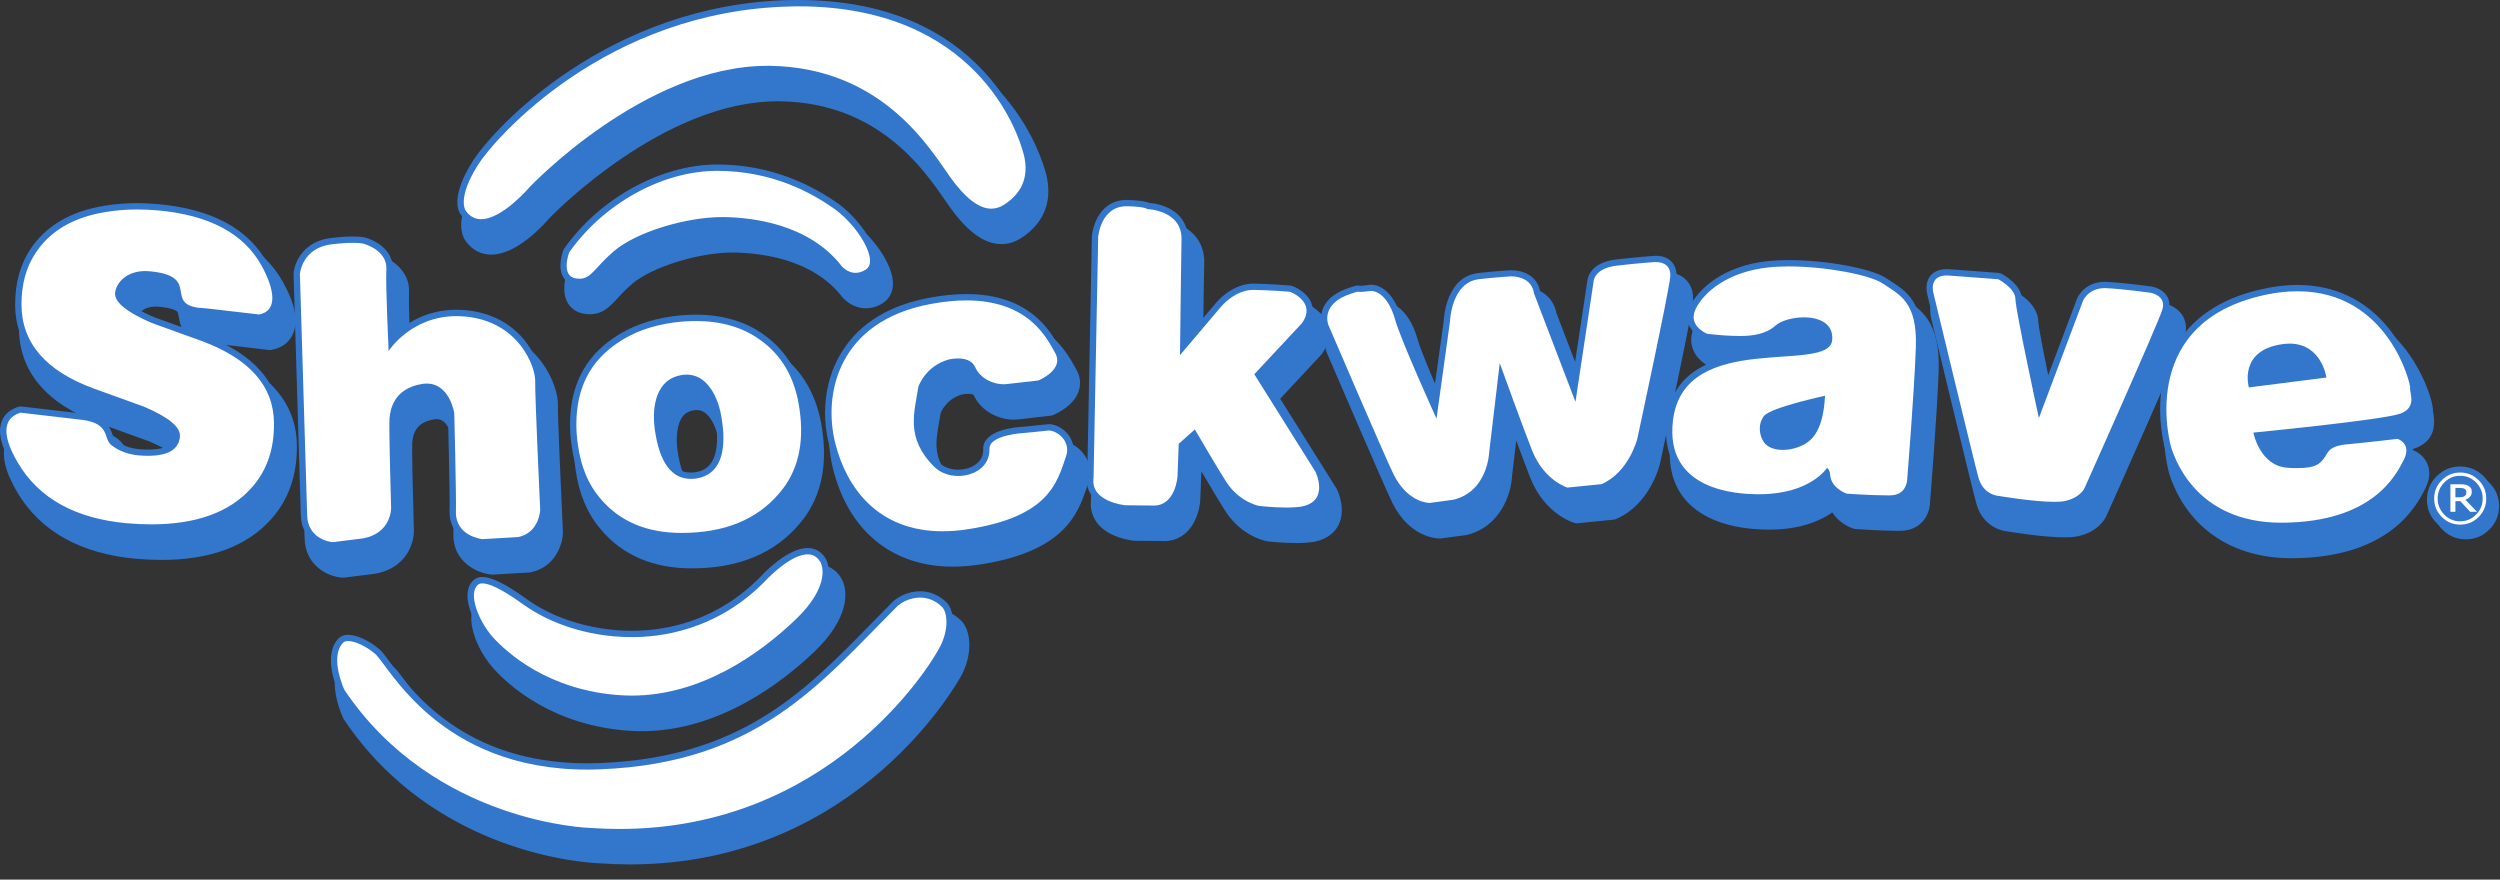
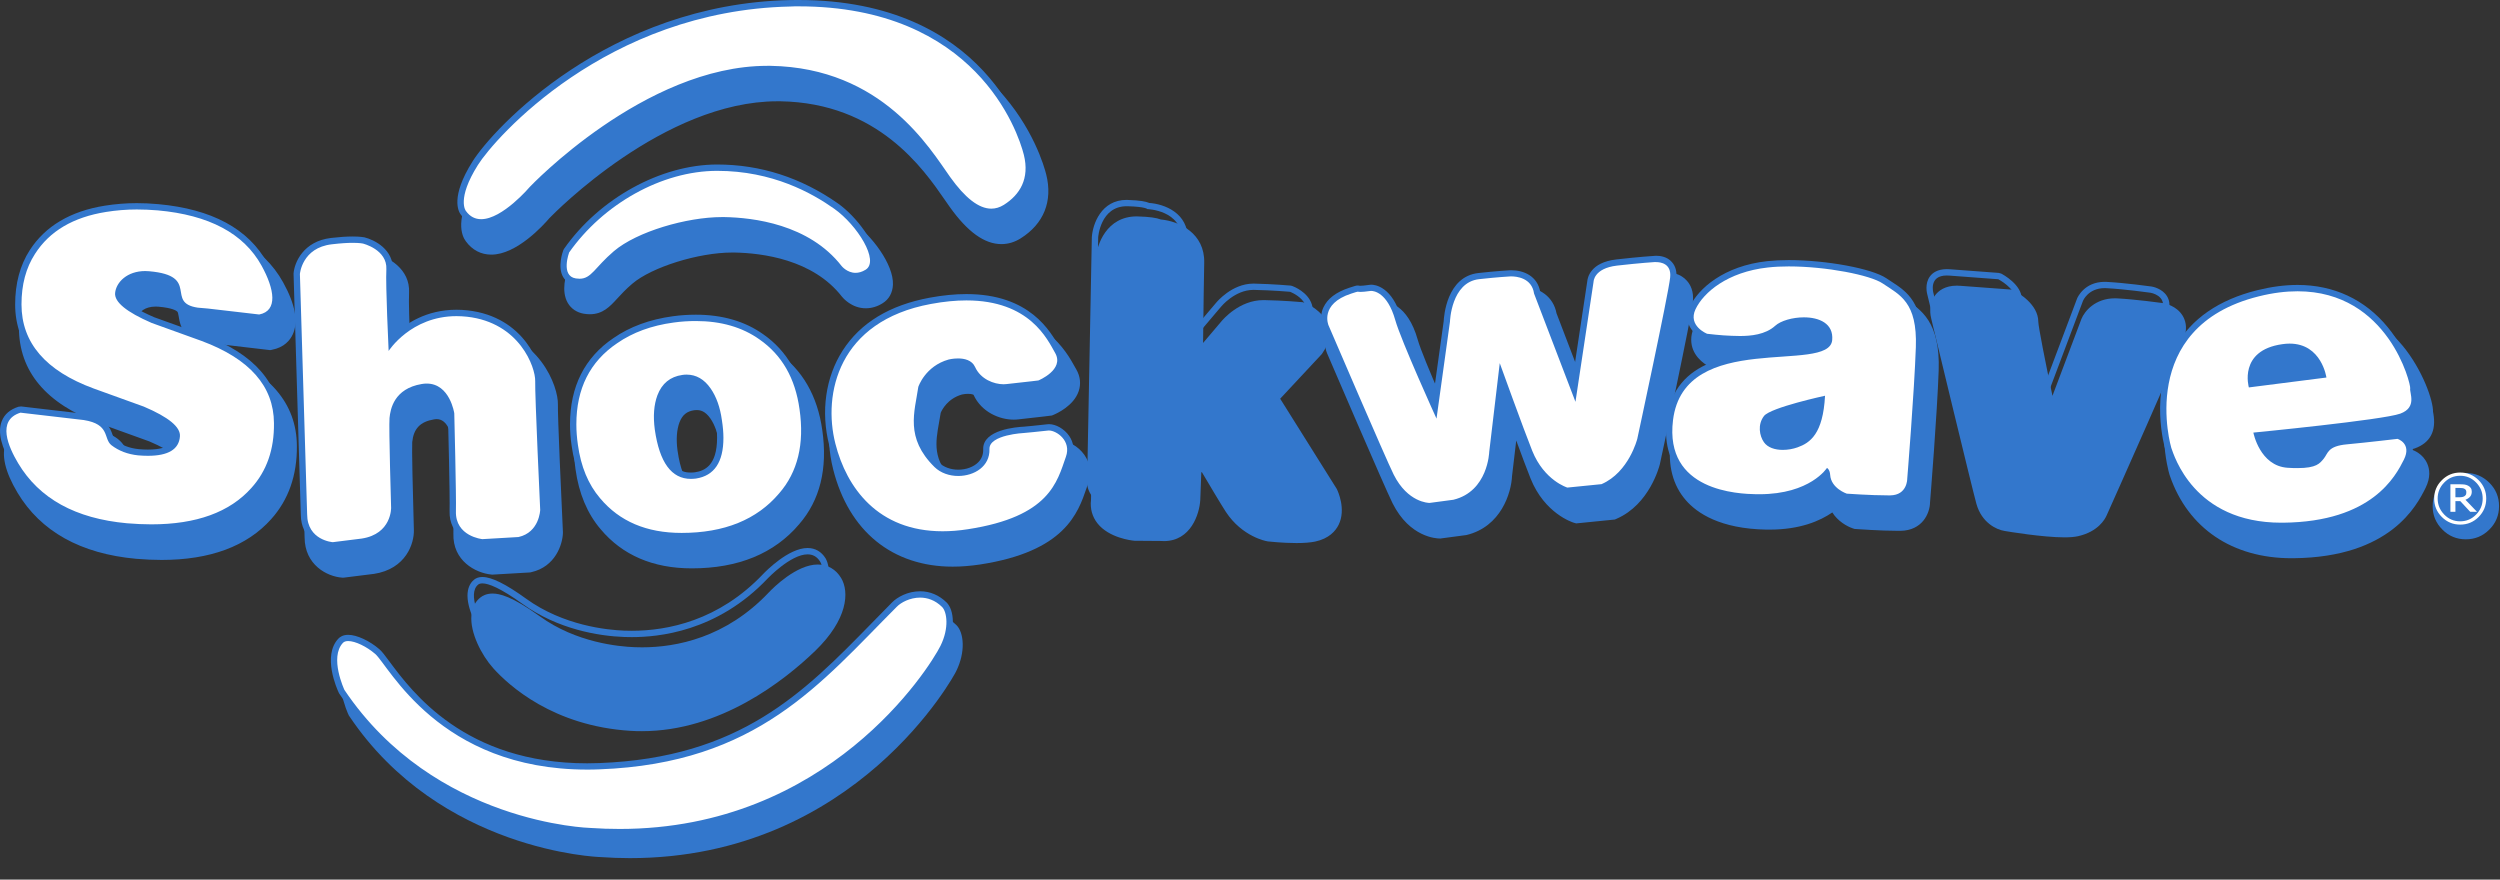
<svg xmlns="http://www.w3.org/2000/svg" width="162" height="57" viewBox="0 0 162 57" fill="none">
  <rect x="0" y="0" width="162" height="57" fill="#333333" stroke="none" />
  <g clip-path="url(#clip0_108_37)">
    <path d="M161.938 32.799C161.938 33.39 161.729 33.9 161.306 34.319C160.886 34.738 160.377 34.948 159.785 34.948C159.193 34.948 158.684 34.738 158.269 34.319C157.845 33.896 157.636 33.39 157.636 32.799C157.636 32.203 157.845 31.697 158.269 31.278C158.684 30.859 159.193 30.649 159.785 30.649C160.377 30.649 160.882 30.859 161.306 31.278C161.729 31.697 161.938 32.203 161.938 32.799Z" fill="#3377CC" />
-     <path d="M161.569 32.379C161.569 32.971 161.359 33.481 160.936 33.9C160.516 34.319 160.007 34.529 159.415 34.529C158.823 34.529 158.314 34.319 157.899 33.9C157.475 33.477 157.266 32.971 157.266 32.379C157.266 31.784 157.475 31.278 157.899 30.859C158.314 30.44 158.823 30.23 159.415 30.23C160.007 30.23 160.512 30.44 160.936 30.859C161.359 31.278 161.569 31.784 161.569 32.379Z" fill="#3377CC" />
    <path d="M148.488 35.762C144.842 35.762 142.114 33.921 141 30.711L140.975 30.641C140.922 30.468 139.907 26.955 141.629 23.934C142.66 22.13 144.44 20.901 146.926 20.285C147.834 20.059 148.714 19.944 149.54 19.944C151.886 19.944 153.9 20.885 155.371 22.664C156.76 24.345 157.315 26.359 157.245 26.721C157.249 26.741 157.262 26.799 157.274 26.864C157.348 27.275 157.521 28.233 156.345 28.664C155.334 29.034 149.141 29.675 147.214 29.864C147.419 30.419 147.904 31.307 148.927 31.373C149.158 31.389 149.359 31.393 149.54 31.393C150.538 31.393 150.695 31.204 150.896 30.966L150.921 30.933C150.966 30.875 151.003 30.814 151.036 30.752C151.286 30.321 151.586 29.955 152.716 29.852C153.982 29.737 155.951 29.503 155.971 29.503L156.058 29.49L156.14 29.515C156.197 29.532 156.695 29.7 156.912 30.206C157.069 30.567 157.032 30.978 156.801 31.434C156.271 32.486 154.664 35.692 148.611 35.749L148.488 35.762ZM149.022 24.156C148.89 24.156 148.751 24.169 148.607 24.189C147.814 24.304 147.267 24.588 146.975 25.036C146.733 25.41 146.708 25.837 146.729 26.129L150.904 25.595C150.715 25.052 150.226 24.156 149.022 24.156Z" fill="#3377CC" />
    <path d="M149.54 20.355C155.433 20.355 156.888 26.388 156.838 26.642C156.781 26.934 157.311 27.871 156.197 28.282C155.084 28.689 146.675 29.511 146.675 29.511C146.675 29.511 147.086 31.673 148.895 31.792C149.133 31.808 149.347 31.812 149.536 31.812C150.769 31.812 150.978 31.508 151.233 31.204C151.525 30.851 151.471 30.386 152.749 30.271C154.036 30.152 156.017 29.918 156.017 29.918C156.017 29.918 156.958 30.21 156.432 31.262C155.901 32.314 154.385 35.293 148.603 35.351C148.562 35.351 148.525 35.351 148.484 35.351C142.8 35.351 141.53 30.966 141.358 30.501C141.358 30.501 139.023 22.673 147.025 20.688C147.945 20.457 148.78 20.355 149.54 20.355ZM146.384 26.585L151.41 25.944C151.41 25.944 151.11 23.745 149.022 23.745C148.874 23.745 148.714 23.758 148.545 23.782C145.681 24.189 146.384 26.585 146.384 26.585ZM149.54 19.533C148.685 19.533 147.773 19.652 146.832 19.886C144.23 20.532 142.364 21.826 141.275 23.733C139.463 26.905 140.532 30.579 140.577 30.736L140.585 30.76L140.593 30.785L140.614 30.847C141.785 34.233 144.658 36.173 148.488 36.173H148.615C154.923 36.111 156.612 32.737 157.171 31.631C157.525 30.921 157.434 30.382 157.29 30.053C157.011 29.392 156.386 29.17 156.263 29.133L156.243 29.125C156.341 29.1 156.419 29.075 156.485 29.055C157.48 28.689 157.882 27.929 157.681 26.794C157.673 26.753 157.664 26.716 157.66 26.684C157.677 25.981 156.999 23.988 155.692 22.405C154.138 20.527 152.01 19.533 149.54 19.533ZM147.16 25.656C147.189 25.521 147.238 25.381 147.321 25.253C147.547 24.912 147.999 24.69 148.664 24.596C148.788 24.579 148.911 24.567 149.022 24.567C149.688 24.567 150.074 24.9 150.3 25.253L147.16 25.656ZM147.83 30.218C148.743 30.127 150.021 29.992 151.319 29.84C151.003 30.041 150.826 30.296 150.682 30.551C150.653 30.6 150.625 30.653 150.604 30.674L150.58 30.707C150.44 30.875 150.345 30.986 149.54 30.986C149.367 30.986 149.166 30.978 148.952 30.966C148.41 30.933 148.056 30.584 147.83 30.218Z" fill="#3377CC" />
    <path d="M133.779 34.41C132.366 34.41 130.056 34.015 129.958 33.999C129.925 33.995 128.827 33.834 128.466 32.536C128.174 31.492 125.647 20.996 125.54 20.548C125.523 20.494 125.359 19.862 125.725 19.381C125.885 19.171 126.201 18.921 126.81 18.921C126.879 18.921 126.949 18.925 127.027 18.929L130.258 19.167L130.332 19.208C130.467 19.278 131.663 19.931 131.663 20.856C131.663 21.259 132.321 24.493 132.879 27.115L135.247 20.827C135.267 20.774 135.703 19.742 137.043 19.742C137.084 19.742 137.125 19.742 137.17 19.747C138.345 19.808 139.997 20.034 140.067 20.047C140.145 20.059 140.766 20.174 141.074 20.671C141.197 20.873 141.312 21.21 141.16 21.682C140.869 22.627 136.315 32.803 136.122 33.234C136.101 33.296 135.785 34.069 134.552 34.344C134.363 34.389 134.108 34.41 133.779 34.41Z" fill="#3377CC" />
    <path d="M126.81 19.331C126.867 19.331 126.929 19.336 126.995 19.34L130.147 19.574C130.147 19.574 131.256 20.157 131.256 20.856C131.256 21.555 132.777 28.57 132.777 28.57L135.637 20.975C135.637 20.975 135.97 20.153 137.047 20.153C137.079 20.153 137.116 20.153 137.153 20.157C138.325 20.215 140.014 20.453 140.014 20.453C140.014 20.453 141.07 20.626 140.774 21.559C140.486 22.496 135.752 33.07 135.752 33.07C135.752 33.07 135.518 33.711 134.47 33.945C134.293 33.982 134.055 33.999 133.775 33.999C132.382 33.999 130.023 33.592 130.023 33.592C130.023 33.592 129.148 33.473 128.86 32.425C128.569 31.373 125.938 20.449 125.938 20.449C125.938 20.449 125.622 19.331 126.81 19.331ZM126.81 18.51C126.029 18.51 125.61 18.847 125.396 19.134C124.94 19.734 125.096 20.47 125.145 20.655C125.289 21.247 127.779 31.599 128.071 32.647C128.412 33.875 129.374 34.327 129.9 34.406C130.106 34.443 132.37 34.821 133.779 34.821C134.141 34.821 134.425 34.796 134.651 34.747C135.962 34.455 136.406 33.637 136.508 33.403C136.997 32.314 141.271 22.755 141.563 21.797C141.756 21.185 141.6 20.729 141.432 20.453C141.037 19.812 140.297 19.664 140.153 19.64C140.063 19.627 138.39 19.397 137.199 19.336C137.145 19.331 137.096 19.331 137.051 19.331C135.76 19.331 135.078 20.17 134.877 20.667L132.999 25.652C132.53 23.404 132.095 21.214 132.082 20.852C132.082 19.718 130.792 18.982 130.529 18.847L130.377 18.768L130.208 18.756L127.056 18.522C126.974 18.514 126.892 18.51 126.81 18.51Z" fill="#3377CC" />
    <path d="M122.992 33.99C121.882 33.99 120.37 33.884 120.304 33.88L120.251 33.875L120.201 33.859C120.152 33.843 119.137 33.489 118.895 32.573C118.258 33.132 116.959 33.912 114.67 33.912H114.473C111.629 33.859 110.232 32.926 109.558 32.149C108.789 31.266 108.489 30.09 108.666 28.652C109.159 24.662 113.178 24.382 116.112 24.181C117.497 24.086 118.932 23.988 118.977 23.482C119.001 23.211 118.944 23.006 118.8 22.845C118.574 22.595 118.118 22.455 117.555 22.455C116.84 22.455 116.207 22.681 115.973 22.895C115.216 23.585 114.148 23.663 113.412 23.663C113.256 23.663 113.112 23.659 112.985 23.655L112.862 23.651C112.204 23.63 111.275 23.519 111.234 23.515L111.181 23.507L111.132 23.486C111.053 23.453 110.351 23.162 110.092 22.504C109.948 22.142 109.973 21.74 110.162 21.337C110.712 20.174 112.356 18.707 115.171 18.399C115.595 18.353 116.063 18.329 116.564 18.329C119.014 18.329 121.969 18.88 122.889 19.508C122.984 19.57 123.078 19.631 123.173 19.693C124.225 20.375 125.314 21.082 125.215 23.992C125.112 26.91 124.66 32.486 124.656 32.54C124.664 33.086 124.27 33.97 123.156 33.986L122.992 33.99ZM118.467 27.649C117.012 27.99 115.508 28.451 115.286 28.693C114.966 29.104 115.122 29.651 115.295 29.897C115.434 30.099 115.767 30.218 116.178 30.218C116.449 30.218 116.741 30.169 117.008 30.074C117.616 29.856 118.27 29.466 118.467 27.649Z" fill="#3377CC" />
    <path d="M116.564 18.744C119.006 18.744 121.858 19.303 122.659 19.849C123.764 20.593 124.907 21.045 124.804 23.98C124.701 26.918 124.245 32.511 124.245 32.511C124.245 32.511 124.258 33.563 123.148 33.58C123.095 33.58 123.041 33.58 122.988 33.58C121.878 33.58 120.329 33.468 120.329 33.468C120.329 33.468 119.31 33.127 119.252 32.252C119.232 31.899 119.047 31.8 119.047 31.8C119.047 31.8 117.974 33.505 114.662 33.505C114.6 33.505 114.534 33.505 114.473 33.505C113.301 33.485 108.501 33.312 109.069 28.706C109.796 22.8 119.178 25.759 119.384 23.519C119.482 22.438 118.537 22.044 117.551 22.044C116.811 22.044 116.047 22.266 115.689 22.59C115.052 23.17 114.103 23.252 113.408 23.252C113.199 23.252 113.014 23.244 112.866 23.24C112.221 23.219 111.279 23.108 111.279 23.108C111.279 23.108 110.014 22.607 110.527 21.518C111.041 20.433 112.595 19.101 115.208 18.814C115.64 18.764 116.096 18.744 116.564 18.744ZM116.182 30.629C116.503 30.629 116.84 30.571 117.148 30.46C117.953 30.173 118.792 29.593 118.919 27.123C118.919 27.123 115.397 27.884 114.966 28.434C114.534 28.989 114.674 29.721 114.958 30.131C115.2 30.477 115.669 30.629 116.182 30.629ZM116.564 17.922C116.047 17.922 115.566 17.947 115.126 17.992C112.143 18.321 110.388 19.903 109.792 21.16C109.492 21.801 109.582 22.327 109.71 22.652C110.034 23.47 110.885 23.827 110.979 23.869L111.078 23.91L111.185 23.922C111.226 23.926 112.171 24.041 112.845 24.058L112.973 24.062C113.063 24.066 113.166 24.066 113.277 24.07C110.934 24.493 108.633 25.541 108.255 28.599C108.066 30.156 108.395 31.442 109.245 32.416C109.973 33.255 111.469 34.266 114.464 34.319C114.534 34.319 114.6 34.319 114.67 34.319C116.651 34.319 117.945 33.752 118.734 33.206C119.088 33.773 119.679 34.11 120.07 34.241L120.169 34.274L120.271 34.282C120.337 34.286 121.866 34.397 122.988 34.397H123.156C124.549 34.377 125.055 33.292 125.067 32.544C125.104 32.084 125.527 26.819 125.626 24.008C125.733 20.864 124.492 20.059 123.399 19.352C123.304 19.29 123.214 19.233 123.119 19.167C122.026 18.423 118.845 17.922 116.564 17.922ZM115.101 23.844C115.5 23.716 115.903 23.511 116.248 23.199C116.4 23.059 116.942 22.866 117.555 22.866C118.077 22.866 118.389 23.006 118.496 23.125C118.521 23.153 118.578 23.215 118.57 23.396C118.258 23.622 116.955 23.712 116.079 23.77C115.771 23.79 115.442 23.815 115.101 23.844ZM115.59 28.977C115.878 28.784 116.889 28.467 117.966 28.192C117.715 29.384 117.201 29.564 116.869 29.684C116.651 29.762 116.404 29.803 116.182 29.803C115.858 29.803 115.673 29.716 115.636 29.659C115.553 29.544 115.438 29.219 115.59 28.977Z" fill="#3377CC" />
    <path d="M93.3 34.48C93.132 34.48 91.615 34.422 90.612 32.421C90.09 31.373 86.527 23.079 86.379 22.73C86.351 22.669 86.112 22.081 86.416 21.411C86.675 20.836 87.243 20.404 88.097 20.125C88.492 19.993 88.549 19.977 88.656 19.977H88.701L88.779 19.989L88.825 19.993C88.907 19.993 89.079 19.981 89.445 19.931L89.474 19.927H89.523C89.745 19.927 90.888 20.034 91.475 22.11C91.722 22.981 92.84 25.553 93.543 27.14L94.212 22.299C94.225 21.999 94.401 19.401 96.464 19.175C97.615 19.048 98.421 18.999 98.47 18.999C98.47 18.999 98.515 18.994 98.593 18.994C99.394 18.994 100.299 19.369 100.471 20.412L102.579 25.927L103.516 19.71C103.537 19.48 103.722 18.489 105.399 18.296C106.878 18.127 107.795 18.07 107.869 18.062C107.869 18.062 107.918 18.058 107.988 18.058C108.234 18.058 108.695 18.111 109.015 18.464C109.249 18.723 109.344 19.077 109.299 19.508C109.184 20.626 107.248 29.622 107.166 30.004C107.137 30.115 106.553 32.388 104.61 33.234L104.552 33.259L102.193 33.497L102.115 33.473C102.045 33.452 100.418 32.938 99.575 30.847C99.251 30.033 98.56 28.163 98.059 26.782L97.582 30.818C97.558 31.775 96.966 33.777 94.948 34.266L94.907 34.274L93.341 34.484L93.3 34.48Z" fill="#3377CC" />
    <path d="M107.984 18.468C108.247 18.468 108.982 18.551 108.884 19.463C108.768 20.573 106.755 29.918 106.755 29.918C106.755 29.918 106.216 32.084 104.437 32.856L102.222 33.078C102.222 33.078 100.722 32.626 99.945 30.695C99.407 29.355 97.841 25.019 97.841 25.019L97.159 30.773C97.159 30.773 97.085 33.325 94.837 33.867L93.296 34.073C93.296 34.073 93.296 34.073 93.292 34.073C93.226 34.073 91.878 34.048 90.97 32.24C90.448 31.192 86.745 22.57 86.745 22.57C86.745 22.57 86.145 21.189 88.212 20.515C88.529 20.412 88.603 20.388 88.644 20.388C88.677 20.388 88.693 20.404 88.812 20.404C88.919 20.404 89.116 20.392 89.49 20.338C89.49 20.338 89.499 20.338 89.511 20.338C89.663 20.338 90.555 20.416 91.069 22.221C91.442 23.556 93.744 28.615 93.744 28.615L94.615 22.336C94.615 22.336 94.689 19.784 96.501 19.582C97.668 19.451 98.486 19.405 98.486 19.405C98.486 19.405 98.523 19.401 98.585 19.401C98.906 19.401 99.921 19.484 100.064 20.515L102.748 27.53L103.919 19.755C103.919 19.755 103.919 18.88 105.44 18.703C106.96 18.53 107.893 18.473 107.893 18.473C107.893 18.473 107.93 18.468 107.984 18.468ZM107.984 17.647C107.91 17.647 107.852 17.651 107.823 17.655C107.688 17.663 106.779 17.725 105.345 17.889C103.644 18.086 103.138 19.069 103.097 19.677L102.399 24.32L100.862 20.301C100.664 19.253 99.785 18.584 98.585 18.584C98.507 18.584 98.453 18.588 98.429 18.588C98.322 18.596 97.525 18.641 96.411 18.768C94.447 18.986 93.847 21.045 93.797 22.266L93.329 25.648C92.688 24.177 92.034 22.611 91.866 22.003C91.212 19.697 89.906 19.52 89.519 19.52C89.453 19.52 89.421 19.525 89.421 19.525H89.412L89.379 19.529C89.022 19.578 88.874 19.586 88.821 19.586C88.775 19.578 88.718 19.57 88.644 19.57C88.471 19.57 88.377 19.603 87.982 19.73L87.957 19.738C86.988 20.055 86.343 20.56 86.034 21.247C85.66 22.077 85.96 22.816 85.997 22.899C86.149 23.248 89.712 31.553 90.238 32.61C91.352 34.833 93.099 34.895 93.296 34.895H93.349L93.407 34.886L94.948 34.681L94.989 34.677L95.03 34.669C97.262 34.13 97.931 31.952 97.981 30.838L98.252 28.545C98.614 29.527 98.971 30.485 99.181 31.007C100.093 33.279 101.905 33.851 101.979 33.871L102.136 33.916L102.3 33.9L104.515 33.678L104.642 33.666L104.762 33.612C106.886 32.688 107.523 30.222 107.548 30.119L107.552 30.107L107.556 30.095C107.762 29.133 109.582 20.675 109.697 19.553C109.771 18.867 109.529 18.436 109.311 18.193C108.892 17.716 108.3 17.647 107.984 17.647Z" fill="#3377CC" />
    <path d="M84.021 34.779C83.149 34.779 82.249 34.677 82.212 34.673C82.13 34.66 80.745 34.41 79.784 32.943C79.43 32.404 78.448 30.744 77.98 29.942L77.441 30.423L77.367 32.355C77.318 33.156 76.849 34.648 75.415 34.648C75.358 34.648 75.3 34.644 75.238 34.64L73.562 34.627C73.381 34.611 72.07 34.463 71.429 33.649C71.158 33.304 71.043 32.877 71.1 32.421L71.4 16.862C71.458 16.007 72 14.433 73.656 14.433H73.734C74.531 14.457 74.918 14.531 75.119 14.626C76.06 14.692 77.655 15.251 77.622 17.006C77.606 17.692 77.56 21.436 77.536 23.359L79.451 21.099C79.488 21.053 80.474 19.853 81.867 19.853H81.916C83.149 19.878 84.234 19.977 84.279 19.981L84.333 19.985L84.382 20.006C84.485 20.043 85.41 20.404 85.66 21.214C85.759 21.534 85.788 22.044 85.348 22.66L85.332 22.685L82.442 25.784L86.252 31.858L86.26 31.878C86.314 31.989 86.782 32.992 86.375 33.822C86.223 34.134 85.882 34.537 85.13 34.693C84.859 34.751 84.485 34.779 84.021 34.779Z" fill="#3377CC" />
    <path d="M73.664 14.844C73.685 14.844 73.71 14.844 73.73 14.844C74.901 14.877 75.004 15.029 75.004 15.029C75.004 15.029 77.256 15.095 77.219 16.993C77.199 17.934 77.121 24.493 77.121 24.493L79.775 21.362C79.775 21.362 80.667 20.264 81.875 20.264C81.888 20.264 81.904 20.264 81.916 20.264C83.149 20.289 84.251 20.388 84.251 20.388C84.251 20.388 86.005 21.033 85.023 22.422L81.937 25.73L85.903 32.051C85.903 32.051 86.815 33.916 85.056 34.286C84.777 34.344 84.407 34.364 84.025 34.364C83.166 34.364 82.262 34.262 82.262 34.262C82.262 34.262 81.008 34.048 80.129 32.716C79.668 32.014 78.082 29.305 78.082 29.305L77.038 30.234L76.96 32.338C76.96 32.338 76.845 34.237 75.419 34.237C75.374 34.237 75.325 34.237 75.279 34.233L73.574 34.216C73.574 34.216 71.301 33.999 71.519 32.449L71.819 16.87C71.815 16.874 71.955 14.844 73.664 14.844ZM73.664 14.022C71.704 14.022 71.063 15.851 70.997 16.816V16.837V16.858L70.697 32.396C70.632 32.959 70.775 33.477 71.112 33.908C71.86 34.858 73.327 35.026 73.492 35.038L73.529 35.042H73.566L75.243 35.055C75.304 35.059 75.362 35.063 75.419 35.063C77.162 35.063 77.725 33.316 77.778 32.392L77.844 30.621L77.877 30.588C78.386 31.451 79.138 32.712 79.438 33.173C80.499 34.784 82.052 35.067 82.118 35.075L82.138 35.08L82.159 35.084C82.196 35.088 83.121 35.19 84.016 35.19C84.514 35.19 84.904 35.157 85.212 35.096C86.129 34.903 86.552 34.397 86.745 34.003C87.238 32.996 86.692 31.825 86.63 31.697L86.61 31.66L86.585 31.623L82.956 25.837L85.611 22.989L85.648 22.948L85.681 22.903C86.215 22.147 86.178 21.501 86.051 21.095C85.738 20.096 84.645 19.664 84.522 19.619L84.419 19.582L84.312 19.574C84.267 19.57 83.17 19.471 81.925 19.447H81.867C80.31 19.447 79.245 20.704 79.126 20.848L77.959 22.225C77.984 20.236 78.016 17.585 78.033 17.018C78.074 15.132 76.442 14.334 75.222 14.223C74.934 14.112 74.49 14.047 73.747 14.026C73.722 14.022 73.693 14.022 73.664 14.022Z" fill="#3377CC" />
    <path d="M61.734 36.312C58.032 36.312 55.352 34.13 54.386 30.325C53.836 28.159 54.148 25.927 55.254 24.206C56.404 22.41 58.303 21.255 60.9 20.774C61.742 20.618 62.54 20.54 63.275 20.54C67.389 20.54 68.725 22.956 69.296 23.988L69.386 24.152C69.588 24.506 69.629 24.88 69.505 25.233C69.23 26.034 68.215 26.47 68.1 26.515L68.051 26.536L67.997 26.544C67.997 26.544 67.558 26.601 65.918 26.782C65.844 26.79 65.766 26.794 65.684 26.794C64.882 26.794 63.888 26.375 63.456 25.434C63.362 25.225 63.115 25.122 62.729 25.122C62.453 25.122 62.223 25.18 62.219 25.18C61.044 25.508 60.625 26.47 60.551 26.651C60.522 26.856 60.485 27.058 60.448 27.263C60.201 28.644 59.971 29.951 61.488 31.451C61.784 31.742 62.24 31.911 62.737 31.911C63.259 31.911 63.744 31.73 64.04 31.422C64.258 31.196 64.364 30.916 64.352 30.588C64.307 29.314 66.547 29.145 66.995 29.125C66.99 29.125 68.051 29.026 68.503 28.968C68.54 28.964 68.577 28.96 68.614 28.96C69.07 28.96 69.604 29.268 69.916 29.712C70.225 30.152 70.29 30.686 70.101 31.212L70.007 31.488C69.448 33.123 68.68 35.367 63.423 36.173C62.848 36.267 62.277 36.312 61.734 36.312Z" fill="#3377CC" />
    <path d="M63.279 20.947C67.389 20.947 68.531 23.474 69.033 24.353C69.649 25.438 67.948 26.133 67.948 26.133C67.948 26.133 67.512 26.19 65.881 26.367C65.819 26.375 65.758 26.38 65.692 26.38C65.059 26.38 64.2 26.051 63.843 25.262C63.637 24.81 63.144 24.707 62.737 24.707C62.4 24.707 62.129 24.777 62.129 24.777C60.604 25.204 60.164 26.548 60.164 26.548C59.926 28.18 59.289 29.84 61.212 31.738C61.611 32.129 62.182 32.318 62.749 32.318C63.785 32.318 64.812 31.701 64.775 30.571C64.743 29.638 67.027 29.532 67.027 29.532C67.027 29.532 68.104 29.433 68.569 29.375C68.585 29.371 68.606 29.371 68.626 29.371C69.119 29.371 70.101 30.037 69.727 31.077C69.156 32.696 68.684 34.956 63.374 35.77C62.795 35.86 62.252 35.901 61.738 35.901C57.547 35.901 55.517 33.086 54.789 30.222C53.971 27.016 54.966 22.286 60.978 21.177C61.833 21.016 62.597 20.947 63.279 20.947ZM63.279 20.125C62.519 20.125 61.697 20.207 60.83 20.367C58.155 20.86 56.108 22.11 54.912 23.98C53.749 25.8 53.412 28.151 53.992 30.423C55.007 34.426 57.83 36.719 61.738 36.719C62.301 36.719 62.893 36.67 63.501 36.58C69.004 35.737 69.851 33.259 70.41 31.623C70.442 31.529 70.471 31.438 70.504 31.348C70.738 30.695 70.656 30.029 70.266 29.474C69.875 28.919 69.218 28.545 68.626 28.545C68.569 28.545 68.519 28.549 68.466 28.553C68.047 28.607 67.11 28.693 66.966 28.706C66.218 28.742 63.896 28.985 63.949 30.592C63.958 30.805 63.892 30.982 63.752 31.126C63.534 31.348 63.148 31.488 62.745 31.488C62.355 31.488 62.005 31.364 61.784 31.147C60.419 29.799 60.612 28.706 60.859 27.325C60.892 27.131 60.929 26.938 60.958 26.749C61.04 26.556 61.406 25.829 62.33 25.566C62.367 25.558 62.536 25.521 62.733 25.521C62.971 25.521 63.074 25.574 63.086 25.586C63.592 26.696 64.759 27.193 65.688 27.193C65.786 27.193 65.881 27.189 65.975 27.177C67.59 27 68.038 26.942 68.055 26.938L68.162 26.926L68.26 26.885C68.478 26.794 69.571 26.305 69.896 25.356C70.056 24.888 70.007 24.395 69.744 23.938C69.715 23.889 69.686 23.836 69.653 23.778C69.107 22.788 67.636 20.125 63.279 20.125Z" fill="#3377CC" />
    <path d="M22.192 37.019C21.489 36.97 20.158 36.444 20.149 34.8L19.681 19.221V19.2C19.734 18.493 20.314 17.108 22.114 16.899C22.636 16.837 23.104 16.804 23.503 16.804C24 16.804 24.222 16.853 24.263 16.862C24.929 17.022 26.17 17.667 26.1 18.957C26.063 19.619 26.145 21.838 26.203 23.166C26.947 22.455 28.278 21.551 30.234 21.551C30.473 21.551 30.715 21.563 30.958 21.592C34.64 22.003 35.77 25.142 35.741 26.178C35.717 27.033 36.066 34.422 36.066 34.496C36.045 35.141 35.655 36.378 34.336 36.67L34.303 36.678L31.899 36.814L31.866 36.81C31.122 36.736 29.729 36.177 29.782 34.57C29.811 33.686 29.684 28.706 29.675 28.286C29.642 28.093 29.371 26.733 28.299 26.733C28.216 26.733 28.13 26.741 28.04 26.753C26.971 26.934 26.4 27.534 26.297 28.595C26.26 29.001 26.338 32.26 26.4 34.348C26.421 35.067 25.973 36.493 24.144 36.769L22.216 37.007L22.192 37.019Z" fill="#3377CC" />
    <path d="M23.507 17.219C23.98 17.219 24.169 17.264 24.169 17.264C24.169 17.264 25.763 17.647 25.693 18.941C25.636 19.936 25.841 24.226 25.841 24.226C25.841 24.226 27.275 21.97 30.238 21.97C30.456 21.97 30.682 21.982 30.916 22.007C34.344 22.389 35.359 25.299 35.338 26.178C35.314 27.053 35.663 34.521 35.663 34.521C35.663 34.521 35.614 35.975 34.254 36.275L31.915 36.411C31.915 36.411 30.148 36.238 30.201 34.594C30.23 33.653 30.095 28.262 30.095 28.262C30.095 28.262 29.815 26.334 28.307 26.334C28.204 26.334 28.097 26.343 27.982 26.363C26.195 26.663 25.952 27.99 25.899 28.57C25.845 29.149 26.001 34.377 26.001 34.377C26.001 34.377 26.047 36.082 24.095 36.378L22.221 36.612C22.221 36.612 20.569 36.497 20.56 34.804L20.092 19.233C20.092 19.233 20.223 17.532 22.163 17.31C22.755 17.24 23.19 17.219 23.507 17.219ZM23.507 16.397C23.092 16.397 22.607 16.43 22.069 16.492C20.006 16.73 19.336 18.349 19.274 19.167L19.27 19.212V19.258L19.738 34.825C19.747 36.608 21.193 37.36 22.163 37.43L22.241 37.434L22.319 37.426L24.193 37.192H24.206H24.214C26.326 36.871 26.84 35.199 26.819 34.356C26.745 31.849 26.684 28.997 26.712 28.648C26.799 27.781 27.23 27.325 28.118 27.177C28.184 27.164 28.245 27.16 28.307 27.16C29.001 27.16 29.232 28.142 29.273 28.344C29.289 28.94 29.404 33.719 29.38 34.57C29.322 36.341 30.818 37.13 31.833 37.229L31.895 37.237L31.956 37.233L34.295 37.097L34.36 37.093L34.426 37.077C35.992 36.727 36.452 35.273 36.477 34.549V34.516V34.484C36.378 32.416 36.132 26.893 36.152 26.199C36.181 25.06 34.964 21.629 31.003 21.189C30.744 21.16 30.485 21.144 30.234 21.144C28.631 21.144 27.419 21.715 26.577 22.323C26.527 20.992 26.478 19.484 26.507 18.982C26.593 17.416 25.138 16.648 24.354 16.459C24.296 16.451 24.037 16.397 23.507 16.397Z" fill="#3377CC" />
    <path d="M10.467 35.868C9.953 35.868 9.411 35.844 8.852 35.794C5.392 35.482 2.91 34.105 1.479 31.706C0.727 30.444 0.497 29.482 0.769 28.775C0.945 28.319 1.311 28.003 1.862 27.834L1.944 27.81L6.127 28.294C7.553 28.521 7.792 29.207 7.948 29.659C8.01 29.84 8.051 29.947 8.129 30.008C8.54 30.325 9.049 30.522 9.645 30.584C9.851 30.6 10.052 30.608 10.241 30.608C11.844 30.608 11.889 29.975 11.905 29.737C11.914 29.63 11.856 29.079 9.814 28.212L6.588 27.049C3.3 25.833 1.636 23.869 1.636 21.206C1.636 19.849 1.952 18.674 2.577 17.708C3.579 16.142 5.223 15.164 7.463 14.811C8.137 14.7 8.827 14.647 9.522 14.647C9.966 14.647 10.434 14.667 10.915 14.704C14.38 15.017 16.755 16.294 17.975 18.506C18.473 19.405 18.978 20.655 18.579 21.51C18.448 21.789 18.164 22.147 17.54 22.266L17.478 22.278L14.092 21.884L13.443 21.826C12.173 21.641 12.058 20.934 11.979 20.47C11.901 19.985 11.836 19.603 10.303 19.467C10.225 19.459 10.147 19.459 10.073 19.459C9.136 19.459 8.577 20.001 8.527 20.507C8.519 20.601 8.581 21.136 10.648 22.032L13.87 23.195C17.141 24.411 18.805 26.326 18.822 28.89C18.843 30.686 18.312 32.194 17.252 33.374C15.773 35.026 13.492 35.868 10.467 35.868Z" fill="#3377CC" />
    <path d="M9.522 15.057C9.966 15.057 10.418 15.078 10.878 15.115C14.194 15.415 16.451 16.603 17.61 18.703C18.448 20.223 18.678 21.625 17.453 21.863L14.129 21.477L13.471 21.419C11.334 21.103 13.66 19.352 10.332 19.06C10.241 19.052 10.155 19.048 10.069 19.048C8.893 19.048 8.182 19.775 8.116 20.47C8.063 21.053 8.852 21.703 10.484 22.41C11.564 22.8 12.645 23.19 13.73 23.581C16.833 24.736 18.395 26.507 18.411 28.895C18.431 30.6 17.942 31.997 16.948 33.099C15.543 34.673 13.381 35.458 10.467 35.458C9.962 35.458 9.436 35.433 8.889 35.388C5.548 35.084 3.201 33.789 1.833 31.496C1.212 30.452 0.419 28.71 1.985 28.225L6.082 28.701C7.812 28.977 7.344 29.901 7.874 30.329C8.351 30.699 8.93 30.921 9.604 30.99C9.83 31.011 10.044 31.019 10.241 31.019C11.56 31.019 12.255 30.6 12.316 29.766C12.37 29.162 11.589 28.517 9.974 27.834C8.893 27.444 7.808 27.053 6.727 26.663C3.608 25.508 2.051 23.688 2.051 21.206C2.051 19.927 2.338 18.838 2.926 17.93C3.867 16.459 5.4 15.555 7.529 15.214C8.166 15.111 8.836 15.057 9.522 15.057ZM9.522 14.236C8.807 14.236 8.092 14.293 7.393 14.408C5.038 14.782 3.3 15.818 2.232 17.49C1.566 18.518 1.225 19.771 1.225 21.21C1.225 24.062 2.979 26.157 6.444 27.436L8.108 28.036L9.678 28.603C11.17 29.24 11.454 29.651 11.499 29.733C11.482 29.889 11.367 30.201 10.245 30.201C10.069 30.201 9.879 30.193 9.674 30.177C9.181 30.123 8.762 29.971 8.408 29.704C8.392 29.667 8.363 29.585 8.342 29.527C8.112 28.866 7.738 28.138 6.214 27.896L6.197 27.892H6.181L2.084 27.415L1.911 27.395L1.747 27.444C0.904 27.707 0.542 28.233 0.39 28.631C0.07 29.466 0.312 30.543 1.13 31.919C2.634 34.438 5.223 35.881 8.819 36.21C9.395 36.259 9.949 36.284 10.471 36.284C13.615 36.284 16.003 35.396 17.564 33.649C18.695 32.396 19.258 30.793 19.237 28.886C19.221 26.137 17.466 24.09 14.022 22.812L12.275 22.18L10.796 21.645C9.333 21.008 9.008 20.597 8.951 20.499C9.008 20.232 9.386 19.866 10.081 19.866C10.143 19.866 10.208 19.87 10.274 19.874C11.162 19.952 11.416 20.129 11.478 20.182C11.527 20.227 11.548 20.301 11.585 20.532C11.667 21.045 11.827 21.999 13.368 22.225L13.393 22.229H13.418L14.067 22.286L17.38 22.673L17.507 22.689L17.63 22.664C18.423 22.512 18.793 22.044 18.966 21.678C19.348 20.864 19.138 19.73 18.349 18.3C17.059 15.966 14.577 14.614 10.973 14.289C10.455 14.252 9.978 14.236 9.522 14.236Z" fill="#3377CC" />
    <path d="M44.827 36.419C42.444 36.419 40.562 35.614 39.234 34.023C38.425 33.07 37.907 31.833 37.701 30.345C37.636 29.873 37.599 29.412 37.599 28.968C37.599 26.519 38.548 24.641 40.422 23.38C41.478 22.644 42.773 22.171 44.26 21.97C44.749 21.904 45.255 21.867 45.756 21.867C47.466 21.867 48.933 22.294 50.121 23.141C51.657 24.21 52.586 25.825 52.878 27.941C53.219 30.296 52.742 32.24 51.46 33.711C49.944 35.507 47.708 36.419 44.827 36.419ZM45.152 26.162C45.078 26.162 45.008 26.166 44.93 26.178C44.297 26.268 43.886 26.605 43.648 27.234C43.447 27.781 43.397 28.463 43.5 29.256C43.903 32.1 45.053 32.1 45.431 32.1C45.518 32.1 45.608 32.096 45.703 32.084C46.311 31.989 47.129 31.656 47.129 29.852C47.129 29.527 47.096 29.166 47.034 28.771C46.927 28.003 46.706 27.37 46.373 26.889C46.032 26.4 45.633 26.162 45.152 26.162Z" fill="#3377CC" />
    <path d="M45.752 22.282C47.38 22.282 48.756 22.681 49.878 23.478C51.329 24.489 52.192 25.993 52.467 27.999C52.792 30.242 52.352 32.059 51.148 33.444C49.701 35.153 47.589 36.008 44.823 36.008C42.555 36.008 40.8 35.26 39.542 33.76C38.778 32.864 38.297 31.71 38.104 30.292C38.038 29.836 38.005 29.396 38.005 28.973C38.005 26.663 38.885 24.912 40.644 23.725C41.655 23.022 42.871 22.574 44.306 22.381C44.803 22.311 45.284 22.282 45.752 22.282ZM45.427 32.507C45.534 32.507 45.641 32.499 45.752 32.486C46.94 32.306 47.536 31.426 47.536 29.848C47.536 29.507 47.503 29.121 47.437 28.701C47.322 27.871 47.08 27.189 46.706 26.651C46.29 26.055 45.773 25.755 45.148 25.755C45.057 25.755 44.967 25.759 44.873 25.771C44.088 25.882 43.549 26.322 43.258 27.09C43.027 27.711 42.974 28.451 43.089 29.31C43.393 31.442 44.17 32.507 45.427 32.507ZM45.752 21.46C45.23 21.46 44.708 21.497 44.199 21.567C42.649 21.777 41.293 22.274 40.179 23.051C38.199 24.386 37.188 26.38 37.188 28.973C37.188 29.433 37.225 29.918 37.294 30.411C37.508 31.968 38.055 33.279 38.922 34.294C40.331 35.975 42.316 36.83 44.827 36.83C47.836 36.83 50.178 35.868 51.781 33.974C53.137 32.416 53.642 30.362 53.285 27.88C52.977 25.652 51.99 23.942 50.351 22.8C49.101 21.912 47.552 21.46 45.752 21.46ZM45.427 31.685C45.136 31.685 44.256 31.685 43.903 29.19C43.808 28.471 43.849 27.859 44.03 27.37C44.215 26.889 44.503 26.651 44.992 26.581C45.041 26.573 45.094 26.573 45.148 26.573C45.382 26.573 45.694 26.634 46.032 27.115C46.327 27.543 46.525 28.114 46.623 28.808C46.685 29.199 46.718 29.54 46.718 29.844C46.718 31.508 45.986 31.619 45.633 31.673C45.571 31.681 45.497 31.685 45.427 31.685Z" fill="#3377CC" />
    <path d="M40.816 55.607C40.184 55.607 39.534 55.582 38.889 55.537C38.803 55.537 28.521 55.171 22.64 46.414L22.623 46.389L22.603 46.36C22.488 46.118 21.522 43.968 22.578 42.851C22.681 42.74 22.878 42.608 23.211 42.608C23.762 42.608 24.592 42.99 25.229 43.541C25.401 43.689 25.59 43.948 25.882 44.338C27.345 46.311 30.777 50.934 38.696 50.934C38.955 50.934 39.218 50.93 39.485 50.918C48.608 50.573 52.738 46.348 57.107 41.877C57.555 41.416 58.003 40.96 58.459 40.5C58.788 40.171 59.462 39.785 60.267 39.785C60.908 39.785 61.5 40.036 61.981 40.512C62.462 40.993 62.585 42.247 61.952 43.512C61.903 43.64 55.504 55.607 40.816 55.607Z" fill="#3377CC" />
-     <path d="M60.279 40.2C60.748 40.2 61.254 40.36 61.706 40.808C62.018 41.12 62.178 42.164 61.599 43.331C60.855 44.815 54.308 55.192 40.816 55.192C40.2 55.192 39.563 55.171 38.918 55.126C38.918 55.126 28.812 54.867 22.977 46.184C22.977 46.184 21.986 44.075 22.882 43.13C22.956 43.052 23.075 43.015 23.219 43.015C23.68 43.015 24.415 43.373 24.97 43.849C25.854 44.605 29.096 51.345 38.708 51.345C38.971 51.345 39.242 51.341 39.514 51.329C49.751 50.943 53.848 45.719 58.767 40.796C59.042 40.516 59.626 40.2 60.279 40.2ZM60.279 39.378C59.347 39.378 58.566 39.826 58.179 40.212C57.723 40.673 57.271 41.133 56.823 41.589C52.512 45.999 48.44 50.166 39.481 50.503C39.222 50.511 38.959 50.519 38.708 50.519C30.995 50.519 27.654 46.015 26.223 44.088C25.915 43.673 25.714 43.397 25.504 43.221C24.908 42.707 23.971 42.189 23.219 42.189C22.738 42.189 22.447 42.39 22.286 42.563C21.045 43.878 22.11 46.262 22.237 46.529L22.262 46.586L22.299 46.64C28.229 55.467 38.227 55.923 38.881 55.944C39.53 55.989 40.184 56.014 40.821 56.014C55.759 56.014 62.277 43.825 62.338 43.701C63.082 42.214 62.868 40.8 62.293 40.225C61.722 39.674 61.027 39.378 60.279 39.378Z" fill="#3377CC" />
    <path d="M31.837 16.089C31.299 16.089 30.843 15.842 30.51 15.382C30.39 15.238 29.791 14.301 31.274 11.943C32.622 9.801 40.064 1.742 51.843 1.488C52.028 1.484 52.208 1.484 52.393 1.484C64.562 1.484 67.142 10.401 67.397 11.416C67.788 12.982 67.278 14.256 65.922 15.107C65.593 15.312 65.248 15.415 64.891 15.415C63.937 15.415 62.955 14.688 61.882 13.188C61.788 13.056 61.685 12.908 61.574 12.744C60.123 10.644 57.107 6.275 50.577 6.16H50.371C42.691 6.16 35.359 13.8 35.285 13.878C35.112 14.079 33.37 16.089 31.837 16.089Z" fill="#3377CC" />
    <path d="M52.397 1.89C63.863 1.89 66.621 9.982 67.003 11.511C67.389 13.064 66.744 14.1 65.708 14.753C65.445 14.918 65.174 15 64.895 15C64.077 15 63.189 14.297 62.223 12.945C60.929 11.129 57.847 5.873 50.589 5.745C50.519 5.745 50.449 5.745 50.375 5.745C42.419 5.745 34.989 13.59 34.989 13.59C34.989 13.59 33.222 15.682 31.837 15.682C31.463 15.682 31.118 15.53 30.847 15.148C30.847 15.148 30.226 14.392 31.628 12.168C32.704 10.455 39.933 2.166 51.859 1.903C52.04 1.895 52.217 1.89 52.397 1.89ZM52.397 1.069C52.212 1.069 52.028 1.069 51.838 1.073C39.875 1.336 32.301 9.542 30.929 11.725C29.388 14.174 29.938 15.308 30.185 15.633C30.596 16.2 31.167 16.5 31.837 16.5C33.489 16.5 35.223 14.581 35.601 14.137C35.963 13.763 43.032 6.563 50.375 6.563C50.441 6.563 50.507 6.563 50.573 6.563C56.889 6.674 59.828 10.927 61.237 12.97C61.352 13.134 61.455 13.286 61.549 13.418C62.704 15.033 63.797 15.818 64.891 15.818C65.326 15.818 65.745 15.694 66.136 15.448C67.636 14.507 68.228 13.04 67.796 11.31C67.537 10.266 64.874 1.069 52.397 1.069Z" fill="#3377CC" />
    <path d="M38.219 19.952C38.125 19.952 38.018 19.944 37.907 19.923C37.57 19.87 37.311 19.697 37.151 19.422C36.777 18.781 37.122 17.803 37.163 17.692L37.179 17.642L37.208 17.597C39.501 14.33 43.488 12.136 47.129 12.136C49.932 12.136 52.562 12.986 54.945 14.659C56.162 15.514 57.485 17.273 57.448 18.423C57.436 18.81 57.263 19.126 56.967 19.307C56.688 19.48 56.396 19.566 56.1 19.566C55.368 19.566 54.925 19.032 54.88 18.974C52.899 16.426 49.467 15.99 47.597 15.957H47.445C45.14 15.957 42.053 16.927 40.71 18.07C40.27 18.444 39.958 18.785 39.711 19.056C39.247 19.558 38.885 19.952 38.219 19.952Z" fill="#3377CC" />
    <path d="M47.129 12.551C50.729 12.551 53.285 13.997 54.707 15C56.211 16.06 57.67 18.399 56.749 18.957C56.511 19.105 56.293 19.159 56.096 19.159C55.545 19.159 55.196 18.719 55.196 18.719C53.075 15.995 49.443 15.579 47.597 15.547C47.544 15.547 47.49 15.547 47.437 15.547C45.164 15.547 41.93 16.484 40.434 17.758C39.197 18.814 38.984 19.541 38.211 19.541C38.137 19.541 38.055 19.533 37.964 19.521C36.974 19.36 37.537 17.84 37.537 17.84C39.736 14.716 43.529 12.551 47.129 12.551ZM47.129 11.729C43.299 11.729 39.271 13.94 36.871 17.367L36.81 17.453L36.773 17.552C36.695 17.762 36.333 18.843 36.793 19.631C37.015 20.01 37.385 20.256 37.841 20.33C37.973 20.351 38.1 20.363 38.219 20.363C39.066 20.363 39.526 19.862 40.011 19.331C40.266 19.056 40.553 18.74 40.977 18.382C42.234 17.31 45.259 16.364 47.445 16.364C47.495 16.364 47.54 16.364 47.589 16.364C49.389 16.397 52.681 16.808 54.555 19.221C54.621 19.303 55.184 19.977 56.104 19.977C56.474 19.977 56.84 19.87 57.185 19.656C57.604 19.401 57.843 18.97 57.863 18.44C57.908 17.141 56.515 15.263 55.188 14.326C52.73 12.604 50.022 11.729 47.129 11.729Z" fill="#3377CC" />
    <path d="M41.593 46.964C41.359 46.964 41.125 46.956 40.886 46.944C36.025 46.648 33.247 44.108 32.273 43.032C31.574 42.251 30.875 40.895 30.953 39.916C30.994 39.444 31.208 39.181 31.381 39.041C31.521 38.93 31.701 38.873 31.911 38.873C32.511 38.873 33.44 39.333 34.751 40.282C37.167 42.025 40.007 42.308 41.117 42.349C41.244 42.353 41.404 42.358 41.597 42.358C43.89 42.358 47.231 41.721 50.108 38.675C50.273 38.503 51.748 36.99 52.985 36.99C53.482 36.99 53.881 37.225 54.148 37.66C54.251 37.833 55.085 39.415 52.533 41.881C50.564 43.779 46.521 46.964 41.593 46.964Z" fill="#3377CC" />
    <path d="M52.989 37.401C53.31 37.401 53.593 37.533 53.803 37.874C54.062 38.301 54.251 39.657 52.254 41.585C49.858 43.895 46.056 46.553 41.597 46.553C41.371 46.553 41.145 46.545 40.915 46.533C36.169 46.241 33.456 43.722 32.585 42.756C31.714 41.782 30.933 39.933 31.644 39.362C31.701 39.312 31.792 39.284 31.919 39.284C32.318 39.284 33.095 39.588 34.521 40.615C36.793 42.255 39.452 42.699 41.112 42.756C41.244 42.76 41.408 42.764 41.605 42.764C43.27 42.764 47.121 42.44 50.412 38.955C50.408 38.955 51.892 37.401 52.989 37.401ZM52.989 36.58C51.612 36.58 50.104 38.088 49.816 38.392C47.038 41.33 43.816 41.947 41.605 41.947C41.421 41.947 41.264 41.943 41.137 41.938C40.069 41.901 37.323 41.63 34.997 39.949C33.152 38.618 32.355 38.462 31.915 38.462C31.529 38.462 31.274 38.601 31.126 38.721C30.888 38.91 30.596 39.263 30.547 39.884C30.456 40.989 31.192 42.444 31.968 43.307C32.975 44.425 35.852 47.051 40.862 47.359C41.104 47.375 41.351 47.38 41.593 47.38C46.669 47.38 50.807 44.12 52.821 42.181C54.937 40.138 55.048 38.359 54.505 37.455C54.164 36.888 53.626 36.58 52.989 36.58Z" fill="#3377CC" />
    <path d="M161.108 32.306C161.108 32.77 160.944 33.169 160.615 33.501C160.286 33.83 159.888 33.995 159.423 33.995C158.959 33.995 158.56 33.83 158.232 33.501C157.903 33.173 157.734 32.774 157.734 32.306C157.734 31.837 157.899 31.442 158.232 31.114C158.56 30.785 158.959 30.62 159.423 30.62C159.888 30.62 160.286 30.785 160.615 31.114C160.944 31.442 161.108 31.841 161.108 32.306ZM160.878 32.306C160.878 31.903 160.734 31.558 160.451 31.266C160.167 30.974 159.822 30.83 159.419 30.83C159.016 30.83 158.671 30.974 158.388 31.266C158.104 31.553 157.96 31.899 157.96 32.306C157.96 32.708 158.104 33.053 158.388 33.345C158.671 33.637 159.016 33.781 159.419 33.781C159.822 33.781 160.167 33.637 160.451 33.345C160.734 33.057 160.878 32.712 160.878 32.306ZM160.508 33.164H160.069L159.427 32.474H159.111V33.164H158.786V31.381H159.399C159.522 31.381 159.621 31.389 159.699 31.397C159.777 31.405 159.855 31.434 159.933 31.471C160.015 31.516 160.077 31.57 160.114 31.631C160.155 31.693 160.171 31.775 160.171 31.866C160.171 31.993 160.134 32.096 160.064 32.182C159.99 32.269 159.888 32.334 159.76 32.384L160.508 33.164ZM159.818 31.89C159.818 31.845 159.81 31.804 159.793 31.767C159.773 31.73 159.744 31.697 159.703 31.677C159.662 31.652 159.621 31.64 159.575 31.631C159.53 31.623 159.473 31.619 159.403 31.619H159.111V32.223H159.362C159.44 32.223 159.514 32.215 159.571 32.203C159.629 32.19 159.674 32.17 159.715 32.141C159.756 32.108 159.785 32.071 159.801 32.034C159.81 31.997 159.818 31.948 159.818 31.89Z" fill="white" />
    <path d="M147.83 34.077C142.964 34.077 141.173 30.999 140.54 29.166L140.515 29.092C140.466 28.936 139.471 25.5 141.156 22.553C142.159 20.799 143.897 19.603 146.326 18.999C147.218 18.777 148.081 18.666 148.886 18.666C151.2 18.666 153.111 19.558 154.558 21.312C155.947 22.993 156.432 24.97 156.386 25.196C156.382 25.229 156.399 25.336 156.415 25.418C156.485 25.808 156.629 26.618 155.614 26.992C154.582 27.374 147.678 28.073 146.277 28.208C146.429 28.734 146.934 30.016 148.253 30.103C148.488 30.119 148.697 30.123 148.882 30.123C149.975 30.123 150.169 29.889 150.395 29.622C150.477 29.523 150.514 29.453 150.555 29.384C150.785 28.989 151.044 28.677 152.075 28.582C153.345 28.467 155.318 28.233 155.338 28.233L155.425 28.241C155.445 28.245 155.885 28.389 156.066 28.816C156.193 29.121 156.16 29.474 155.959 29.873C155.445 30.9 153.879 34.015 147.949 34.077H147.83ZM148.364 22.471C148.221 22.471 148.073 22.484 147.916 22.504C147.062 22.627 146.462 22.944 146.137 23.445C145.796 23.971 145.837 24.584 145.886 24.875L150.506 24.284C150.378 23.77 149.906 22.471 148.364 22.471Z" fill="white" />
    <path d="M148.882 18.875C154.775 18.875 156.23 24.908 156.181 25.163C156.123 25.455 156.653 26.392 155.54 26.803C154.426 27.214 146.018 28.032 146.018 28.032C146.018 28.032 146.429 30.193 148.237 30.312C148.475 30.329 148.689 30.333 148.878 30.333C150.111 30.333 150.321 30.029 150.575 29.725C150.867 29.371 150.814 28.907 152.092 28.792C153.378 28.673 155.359 28.438 155.359 28.438C155.359 28.438 156.3 28.73 155.774 29.782C155.244 30.834 153.727 33.814 147.945 33.871C147.904 33.871 147.867 33.871 147.826 33.871C142.143 33.871 140.873 29.486 140.7 29.022C140.7 29.022 138.366 21.193 146.367 19.204C147.284 18.974 148.122 18.875 148.882 18.875ZM145.726 25.105L150.752 24.464C150.752 24.464 150.452 22.266 148.364 22.266C148.216 22.266 148.056 22.278 147.888 22.303C145.023 22.71 145.726 25.105 145.726 25.105ZM148.882 18.464C148.06 18.464 147.181 18.579 146.273 18.805C143.786 19.422 142.007 20.651 140.975 22.455C139.249 25.475 140.269 28.993 140.314 29.141L140.322 29.166L140.347 29.236C141.456 32.445 144.185 34.286 147.834 34.286H147.958C154.015 34.225 155.622 31.023 156.148 29.971C156.374 29.515 156.411 29.1 156.259 28.738C156.045 28.233 155.544 28.069 155.486 28.048L155.318 28.032C155.297 28.036 153.329 28.266 152.063 28.381C150.933 28.484 150.633 28.849 150.382 29.281C150.341 29.351 150.304 29.412 150.267 29.462L150.243 29.494C150.041 29.733 149.885 29.922 148.886 29.922C148.701 29.922 148.496 29.914 148.27 29.901C147.247 29.836 146.762 28.948 146.556 28.393C148.484 28.2 154.681 27.559 155.688 27.189C156.863 26.753 156.69 25.796 156.616 25.389C156.604 25.331 156.592 25.253 156.592 25.225C156.637 24.81 156.078 22.841 154.714 21.189C153.243 19.405 151.229 18.464 148.882 18.464ZM146.067 24.645C146.047 24.353 146.071 23.926 146.314 23.552C146.606 23.104 147.152 22.821 147.945 22.706C148.089 22.685 148.229 22.673 148.36 22.673C149.577 22.673 150.062 23.564 150.243 24.111L146.067 24.645Z" fill="#3377CC" />
-     <path d="M133.122 32.725C131.725 32.725 129.432 32.334 129.337 32.318C129.304 32.314 128.334 32.17 128.01 31.003C127.718 29.959 125.195 19.463 125.088 19.019C125.084 19.003 124.927 18.431 125.236 18.025C125.425 17.774 125.737 17.647 126.16 17.647C126.222 17.647 126.292 17.651 126.362 17.655L129.51 17.889L129.592 17.914C129.715 17.98 130.812 18.575 130.812 19.381C130.812 19.878 131.696 24.107 132.181 26.367L134.795 19.422C134.811 19.377 135.193 18.468 136.397 18.468C136.434 18.468 136.475 18.468 136.512 18.473C137.679 18.53 139.377 18.768 139.393 18.768C139.422 18.773 139.989 18.871 140.252 19.299C140.4 19.537 140.421 19.82 140.318 20.141C140.03 21.078 135.481 31.245 135.288 31.677C135.284 31.693 135.008 32.412 133.862 32.671C133.677 32.708 133.434 32.725 133.122 32.725Z" fill="white" />
    <path d="M126.152 17.852C126.21 17.852 126.271 17.856 126.337 17.86L129.489 18.095C129.489 18.095 130.599 18.678 130.599 19.377C130.599 20.075 132.119 27.09 132.119 27.09L134.979 19.492C134.979 19.492 135.312 18.67 136.389 18.67C136.422 18.67 136.459 18.67 136.496 18.674C137.667 18.732 139.356 18.97 139.356 18.97C139.356 18.97 140.412 19.142 140.116 20.075C139.829 21.012 135.095 31.59 135.095 31.59C135.095 31.59 134.86 32.231 133.812 32.466C133.636 32.503 133.397 32.519 133.118 32.519C131.725 32.519 129.366 32.112 129.366 32.112C129.366 32.112 128.49 31.993 128.203 30.945C127.911 29.893 125.281 18.97 125.281 18.97C125.281 18.97 124.964 17.852 126.152 17.852ZM126.152 17.441C125.54 17.441 125.223 17.692 125.067 17.901C124.705 18.382 124.87 19.015 124.89 19.085C124.993 19.516 127.521 30.012 127.812 31.06C128.17 32.359 129.271 32.519 129.316 32.523C129.399 32.54 131.708 32.934 133.122 32.934C133.451 32.934 133.705 32.914 133.903 32.868C135.074 32.605 135.415 31.899 135.477 31.751C135.719 31.208 140.223 21.144 140.511 20.199C140.659 19.73 140.544 19.389 140.421 19.192C140.116 18.695 139.496 18.579 139.426 18.567C139.348 18.555 137.692 18.329 136.516 18.267C136.471 18.263 136.43 18.263 136.389 18.263C135.049 18.263 134.614 19.299 134.597 19.34L132.226 25.636C131.671 23.014 131.01 19.779 131.01 19.377C131.01 18.452 129.814 17.799 129.678 17.729L129.518 17.684L126.366 17.449C126.296 17.445 126.222 17.441 126.152 17.441Z" fill="#3377CC" />
    <path d="M122.334 32.31C121.233 32.31 119.675 32.199 119.663 32.199L119.614 32.186C119.568 32.17 118.463 31.788 118.397 30.785C118.393 30.74 118.389 30.703 118.381 30.67C117.937 31.163 116.671 32.227 114.016 32.227H113.823C111.058 32.178 109.705 31.278 109.06 30.538C108.333 29.7 108.049 28.578 108.218 27.201C108.69 23.375 112.611 23.104 115.475 22.907C117.082 22.796 118.471 22.701 118.533 22.023C118.562 21.699 118.484 21.431 118.303 21.23C118.036 20.938 117.526 20.77 116.905 20.77C116.223 20.77 115.5 20.979 115.184 21.263C114.477 21.904 113.466 21.978 112.763 21.978C112.607 21.978 112.467 21.974 112.344 21.97L112.216 21.966C111.567 21.945 110.647 21.838 110.61 21.834L110.56 21.822C110.532 21.81 109.866 21.543 109.636 20.955C109.512 20.642 109.533 20.305 109.701 19.952C110.232 18.838 111.818 17.429 114.547 17.129C114.962 17.084 115.426 17.059 115.919 17.059C118.29 17.059 121.249 17.605 122.129 18.201C122.223 18.267 122.322 18.329 122.416 18.39C123.423 19.044 124.459 19.714 124.364 22.508C124.262 25.418 123.81 30.994 123.805 31.052C123.81 31.467 123.547 32.293 122.507 32.31H122.334ZM118.04 25.903C116.622 26.223 114.719 26.762 114.469 27.082C114.074 27.588 114.255 28.229 114.469 28.537C114.649 28.796 115.032 28.948 115.521 28.948C115.816 28.948 116.129 28.895 116.416 28.792C117.168 28.52 117.879 27.982 118.04 25.903Z" fill="white" />
    <path d="M115.907 17.264C118.348 17.264 121.2 17.823 122.001 18.37C123.107 19.114 124.249 19.566 124.147 22.5C124.044 25.438 123.588 31.032 123.588 31.032C123.588 31.032 123.6 32.084 122.49 32.1C122.437 32.1 122.384 32.1 122.33 32.1C121.221 32.1 119.671 31.989 119.671 31.989C119.671 31.989 118.652 31.648 118.595 30.773C118.574 30.419 118.389 30.32 118.389 30.32C118.389 30.32 117.316 32.026 114.004 32.026C113.942 32.026 113.877 32.026 113.815 32.026C112.644 32.005 107.844 31.833 108.411 27.226C109.138 21.316 118.521 24.275 118.726 22.04C118.825 20.959 117.879 20.564 116.893 20.564C116.153 20.564 115.389 20.786 115.032 21.111C114.395 21.69 113.445 21.773 112.751 21.773C112.541 21.773 112.356 21.764 112.208 21.76C111.563 21.744 110.622 21.629 110.622 21.629C110.622 21.629 109.356 21.127 109.87 20.038C110.384 18.953 111.937 17.622 114.551 17.334C114.982 17.285 115.438 17.264 115.907 17.264ZM115.525 29.153C115.845 29.153 116.182 29.096 116.49 28.985C117.292 28.697 118.134 28.118 118.262 25.644C118.262 25.644 114.74 26.404 114.308 26.955C113.877 27.514 114.016 28.245 114.3 28.652C114.542 29.001 115.011 29.153 115.525 29.153ZM115.907 16.853C115.405 16.853 114.937 16.878 114.514 16.923C111.699 17.232 110.059 18.699 109.504 19.862C109.315 20.26 109.29 20.667 109.434 21.029C109.693 21.686 110.396 21.982 110.474 22.011L110.577 22.036C110.614 22.04 111.542 22.151 112.2 22.171L112.327 22.175C112.455 22.18 112.599 22.184 112.755 22.184C113.49 22.184 114.555 22.105 115.315 21.415C115.549 21.201 116.186 20.975 116.897 20.975C117.46 20.975 117.916 21.119 118.142 21.366C118.286 21.526 118.344 21.732 118.319 22.003C118.274 22.508 116.84 22.607 115.455 22.701C112.521 22.903 108.497 23.182 108.008 27.177C107.832 28.615 108.132 29.79 108.9 30.674C109.574 31.447 110.971 32.384 113.815 32.437C113.881 32.437 113.947 32.437 114.012 32.437C116.301 32.437 117.6 31.656 118.237 31.097C118.479 32.014 119.499 32.367 119.544 32.384L119.647 32.404C119.712 32.408 121.225 32.515 122.334 32.515H122.499C123.604 32.499 123.999 31.64 124.003 31.052C124.032 30.707 124.463 25.352 124.562 22.516C124.66 19.607 123.575 18.9 122.519 18.218C122.425 18.156 122.33 18.095 122.232 18.029C121.311 17.404 118.356 16.853 115.907 16.853ZM115.525 28.742C115.11 28.742 114.781 28.623 114.641 28.422C114.468 28.171 114.312 27.625 114.633 27.21C114.851 26.971 116.355 26.511 117.81 26.17C117.612 27.99 116.959 28.381 116.351 28.599C116.092 28.689 115.796 28.742 115.525 28.742Z" fill="#3377CC" />
    <path d="M92.638 32.799C92.577 32.799 91.097 32.778 90.132 30.855C89.614 29.815 86.055 21.522 85.903 21.173C85.895 21.152 85.668 20.618 85.94 20.018C86.174 19.496 86.696 19.101 87.497 18.843C87.871 18.719 87.916 18.703 87.99 18.703L88.069 18.711C88.085 18.715 88.101 18.719 88.159 18.719C88.286 18.719 88.504 18.699 88.808 18.653L88.858 18.649C89.055 18.649 90.062 18.748 90.612 20.684C90.9 21.703 92.351 24.99 92.984 26.4L93.756 20.823C93.781 19.899 94.249 18.066 95.823 17.893C96.97 17.766 97.796 17.716 97.821 17.716C97.821 17.716 97.862 17.712 97.932 17.712C98.281 17.712 99.432 17.803 99.612 18.978L102.008 25.241L103.064 18.238C103.06 18.226 103.081 17.207 104.766 17.014C106.249 16.845 107.186 16.784 107.227 16.784C107.227 16.784 107.269 16.779 107.334 16.779C107.548 16.779 107.943 16.825 108.206 17.116C108.399 17.33 108.477 17.63 108.436 18C108.321 19.11 106.385 28.097 106.307 28.48C106.282 28.578 105.719 30.756 103.87 31.562L103.808 31.578L101.593 31.8L101.507 31.796C101.441 31.775 99.904 31.294 99.103 29.289C98.712 28.315 97.775 25.742 97.29 24.419L96.711 29.314C96.711 29.322 96.604 32.014 94.233 32.585L92.671 32.794L92.638 32.799Z" fill="white" />
    <path d="M107.326 16.985C107.589 16.985 108.325 17.067 108.226 17.98C108.111 19.089 106.097 28.434 106.097 28.434C106.097 28.434 105.559 30.6 103.779 31.373L101.564 31.595C101.564 31.595 100.064 31.142 99.288 29.211C98.749 27.871 97.184 23.532 97.184 23.532L96.501 29.289C96.501 29.289 96.427 31.841 94.18 32.384L92.638 32.589C92.638 32.589 92.638 32.589 92.634 32.589C92.569 32.589 91.221 32.564 90.312 30.756C89.79 29.708 86.088 21.082 86.088 21.082C86.088 21.082 85.488 19.701 87.555 19.027C87.871 18.925 87.945 18.9 87.986 18.9C88.019 18.9 88.036 18.916 88.155 18.916C88.262 18.916 88.459 18.904 88.833 18.851C88.833 18.851 88.841 18.851 88.853 18.851C89.005 18.851 89.897 18.929 90.411 20.733C90.785 22.069 93.086 27.127 93.086 27.127L93.958 20.844C93.958 20.844 94.031 18.292 95.844 18.09C97.011 17.959 97.829 17.914 97.829 17.914C97.829 17.914 97.866 17.91 97.927 17.91C98.248 17.91 99.263 17.992 99.407 19.023L102.09 26.038L103.262 18.263C103.262 18.263 103.262 17.388 104.782 17.211C106.303 17.038 107.236 16.981 107.236 16.981C107.236 16.981 107.269 16.985 107.326 16.985ZM107.326 16.574C107.244 16.574 107.19 16.582 107.19 16.582C107.17 16.582 106.249 16.64 104.737 16.812C103.056 17.006 102.875 17.996 102.855 18.226L101.918 24.444L99.81 18.929C99.637 17.885 98.729 17.511 97.931 17.511C97.849 17.511 97.8 17.515 97.8 17.515C97.775 17.515 96.966 17.564 95.803 17.692C93.74 17.918 93.567 20.515 93.551 20.815L92.877 25.66C92.174 24.074 91.052 21.501 90.81 20.63C90.222 18.551 89.079 18.448 88.858 18.448C88.821 18.448 88.796 18.452 88.796 18.452C88.41 18.506 88.233 18.518 88.155 18.518C88.134 18.518 88.122 18.518 88.114 18.518C88.085 18.514 88.044 18.501 87.986 18.501C87.879 18.501 87.822 18.522 87.452 18.641L87.427 18.649C86.573 18.929 86.01 19.36 85.751 19.936C85.451 20.605 85.685 21.193 85.714 21.255C85.866 21.604 89.425 29.901 89.947 30.949C90.949 32.951 92.466 33.008 92.634 33.008L92.692 33.004L94.233 32.799L94.274 32.79C96.279 32.306 96.875 30.325 96.908 29.326L97.385 25.307C97.886 26.684 98.577 28.558 98.901 29.371C99.74 31.463 101.371 31.977 101.437 31.997L101.597 32.014L103.812 31.792L103.936 31.759C105.875 30.912 106.463 28.64 106.488 28.541C106.574 28.147 108.51 19.147 108.625 18.029C108.67 17.597 108.575 17.248 108.341 16.985C108.033 16.627 107.573 16.574 107.326 16.574Z" fill="#3377CC" />
-     <path d="M83.363 33.099C82.504 33.099 81.617 33 81.575 32.996C81.51 32.984 80.211 32.749 79.295 31.36C78.908 30.773 77.758 28.816 77.367 28.155L76.574 28.858L76.5 30.875C76.455 31.603 76.036 32.971 74.754 32.971C74.704 32.971 74.651 32.971 74.593 32.963L72.9 32.951C72.826 32.943 71.528 32.811 70.927 32.051C70.681 31.738 70.586 31.369 70.644 30.953L70.944 15.395C70.997 14.618 71.49 13.167 72.995 13.167H73.064C73.936 13.192 74.264 13.282 74.404 13.356C75.267 13.401 76.788 13.907 76.755 15.526C76.738 16.29 76.681 20.836 76.66 22.455L78.945 19.759C78.982 19.714 79.907 18.588 81.201 18.588H81.247C82.475 18.612 83.585 18.711 83.593 18.711L83.647 18.723C83.684 18.736 84.571 19.073 84.801 19.8C84.925 20.199 84.83 20.626 84.518 21.07L81.522 24.288L85.406 30.481C85.434 30.543 85.903 31.508 85.533 32.264C85.34 32.655 84.97 32.914 84.432 33.025C84.173 33.07 83.811 33.099 83.363 33.099Z" fill="white" />
    <path d="M73.007 13.364C73.027 13.364 73.052 13.364 73.073 13.364C74.244 13.397 74.347 13.549 74.347 13.549C74.347 13.549 76.599 13.615 76.562 15.514C76.541 16.455 76.463 23.014 76.463 23.014L79.118 19.882C79.118 19.882 80.005 18.785 81.218 18.785C81.23 18.785 81.247 18.785 81.259 18.785C82.492 18.81 83.593 18.908 83.593 18.908C83.593 18.908 85.348 19.553 84.366 20.942L81.279 24.251L85.245 30.575C85.245 30.575 86.158 32.441 84.399 32.811C84.119 32.868 83.749 32.889 83.367 32.889C82.508 32.889 81.604 32.786 81.604 32.786C81.604 32.786 80.351 32.573 79.471 31.241C79.011 30.538 77.425 27.83 77.425 27.83L76.381 28.759L76.303 30.863C76.303 30.863 76.188 32.762 74.762 32.762C74.716 32.762 74.667 32.762 74.622 32.758L72.916 32.741C72.916 32.741 70.644 32.523 70.862 30.974L71.162 15.39C71.158 15.39 71.297 13.364 73.007 13.364ZM73.007 12.953C71.351 12.953 70.808 14.531 70.751 15.362L70.451 30.941C70.393 31.401 70.504 31.825 70.779 32.17C71.421 32.988 72.732 33.132 72.875 33.148H72.912L74.606 33.164C74.659 33.169 74.712 33.169 74.766 33.169C76.2 33.169 76.668 31.673 76.718 30.884L76.792 28.944L77.33 28.463C77.799 29.26 78.781 30.925 79.134 31.463C80.096 32.926 81.481 33.177 81.538 33.189L81.559 33.193C81.596 33.197 82.496 33.3 83.367 33.3C83.827 33.3 84.206 33.271 84.481 33.214C85.237 33.057 85.574 32.655 85.726 32.343C86.133 31.512 85.664 30.51 85.611 30.399L85.591 30.362L81.793 24.304L84.666 21.226L84.699 21.185C85.138 20.564 85.11 20.055 85.011 19.738C84.76 18.925 83.836 18.567 83.733 18.53L83.63 18.506C83.585 18.501 82.5 18.407 81.267 18.378H81.218C79.825 18.378 78.838 19.578 78.797 19.627L76.886 21.884C76.911 19.96 76.956 16.216 76.973 15.53C77.01 13.775 75.415 13.216 74.47 13.151C74.269 13.06 73.882 12.982 73.085 12.957C73.056 12.953 73.032 12.953 73.007 12.953Z" fill="#3377CC" />
    <path d="M61.077 34.632C55.96 34.632 54.374 30.551 53.93 28.796C53.4 26.716 53.712 24.485 54.773 22.833C55.89 21.086 57.744 19.96 60.284 19.496C61.114 19.344 61.899 19.266 62.622 19.266C66.617 19.266 67.911 21.608 68.462 22.607L68.556 22.775C68.729 23.079 68.766 23.388 68.659 23.688C68.408 24.415 67.414 24.83 67.373 24.847L67.323 24.859C67.323 24.859 66.888 24.916 65.252 25.097C65.186 25.105 65.112 25.11 65.038 25.11C64.303 25.11 63.39 24.727 63 23.869C62.868 23.581 62.56 23.433 62.084 23.433C61.779 23.433 61.529 23.494 61.525 23.499C60.136 23.889 59.721 25.085 59.704 25.134C59.679 25.315 59.642 25.529 59.605 25.747C59.351 27.185 59.108 28.541 60.703 30.119C61.036 30.448 61.545 30.637 62.096 30.637C62.671 30.637 63.214 30.431 63.547 30.086C63.806 29.819 63.929 29.486 63.916 29.1C63.88 27.994 66.107 27.863 66.362 27.851C66.362 27.851 67.43 27.752 67.886 27.695C67.915 27.69 67.94 27.69 67.973 27.69C68.305 27.69 68.799 27.921 69.107 28.356C69.296 28.627 69.481 29.075 69.267 29.671L69.173 29.951C68.63 31.537 67.886 33.711 62.754 34.496C62.17 34.586 61.611 34.632 61.077 34.632Z" fill="white" />
    <path d="M62.622 19.467C66.731 19.467 67.874 21.994 68.375 22.874C68.992 23.959 67.29 24.653 67.29 24.653C67.29 24.653 66.855 24.711 65.223 24.888C65.162 24.896 65.1 24.9 65.034 24.9C64.401 24.9 63.542 24.571 63.185 23.782C62.98 23.33 62.486 23.227 62.08 23.227C61.742 23.227 61.471 23.297 61.471 23.297C59.947 23.725 59.507 25.069 59.507 25.069C59.269 26.7 58.632 28.364 60.555 30.263C60.953 30.653 61.525 30.843 62.092 30.843C63.127 30.843 64.155 30.226 64.118 29.096C64.085 28.163 66.37 28.056 66.37 28.056C66.37 28.056 67.447 27.957 67.911 27.9C67.927 27.896 67.948 27.896 67.969 27.896C68.462 27.896 69.444 28.562 69.07 29.601C68.499 31.221 68.026 33.481 62.717 34.294C62.137 34.385 61.594 34.426 61.081 34.426C56.889 34.426 54.859 31.611 54.132 28.747C53.314 25.537 54.308 20.807 60.321 19.697C61.175 19.537 61.94 19.467 62.622 19.467ZM62.622 19.056C61.886 19.056 61.089 19.134 60.247 19.29C57.649 19.771 55.751 20.922 54.6 22.722C53.495 24.448 53.178 26.68 53.733 28.849C54.699 32.655 57.378 34.837 61.081 34.837C61.623 34.837 62.194 34.792 62.782 34.701C68.038 33.896 68.807 31.656 69.366 30.016C69.399 29.922 69.431 29.827 69.46 29.737C69.649 29.211 69.584 28.677 69.275 28.237C68.963 27.793 68.429 27.485 67.973 27.485C67.936 27.485 67.899 27.489 67.866 27.493C67.41 27.551 66.349 27.649 66.337 27.649C65.906 27.67 63.67 27.834 63.711 29.112C63.723 29.441 63.617 29.721 63.399 29.947C63.103 30.251 62.614 30.436 62.096 30.436C61.599 30.436 61.142 30.267 60.847 29.975C59.326 28.475 59.56 27.169 59.807 25.784C59.844 25.578 59.881 25.377 59.91 25.171C59.98 24.99 60.399 24.029 61.586 23.696C61.586 23.696 61.816 23.642 62.088 23.642C62.478 23.642 62.721 23.749 62.819 23.959C63.247 24.896 64.245 25.319 65.043 25.319C65.125 25.319 65.203 25.315 65.281 25.307C66.896 25.13 67.336 25.073 67.356 25.069L67.459 25.04C67.574 24.994 68.589 24.559 68.864 23.758C68.988 23.404 68.947 23.03 68.745 22.677C68.716 22.627 68.688 22.574 68.655 22.512C68.071 21.473 66.736 19.056 62.622 19.056Z" fill="#3377CC" />
    <path d="M21.547 35.338C21.53 35.338 19.706 35.19 19.697 33.325L19.229 17.758C19.229 17.716 19.397 15.863 21.481 15.62C21.999 15.559 22.459 15.53 22.849 15.53C23.33 15.53 23.54 15.575 23.56 15.584C24.169 15.732 25.303 16.311 25.241 17.47C25.2 18.23 25.311 20.984 25.364 22.175C25.968 21.489 27.354 20.277 29.581 20.277C29.811 20.277 30.045 20.289 30.284 20.318C33.826 20.712 34.911 23.708 34.886 24.699C34.862 25.562 35.211 32.959 35.211 33.033C35.191 33.608 34.837 34.734 33.641 34.997L31.27 35.137C30.559 35.071 29.293 34.562 29.338 33.107C29.367 32.182 29.232 26.836 29.232 26.782C29.223 26.737 28.96 25.056 27.649 25.056C27.559 25.056 27.46 25.064 27.358 25.081C26.199 25.278 25.558 25.956 25.442 27.107C25.401 27.555 25.492 31.085 25.545 32.889C25.545 32.91 25.574 34.779 23.466 35.1L21.584 35.334L21.547 35.338Z" fill="white" />
    <path d="M22.849 15.736C23.322 15.736 23.511 15.781 23.511 15.781C23.511 15.781 25.105 16.163 25.036 17.457C24.978 18.452 25.184 22.742 25.184 22.742C25.184 22.742 26.618 20.486 29.581 20.486C29.799 20.486 30.025 20.499 30.259 20.523C33.686 20.905 34.701 23.815 34.681 24.695C34.656 25.574 35.005 33.045 35.005 33.045C35.005 33.045 34.956 34.5 33.596 34.8L31.258 34.936C31.258 34.936 29.49 34.763 29.544 33.119C29.573 32.178 29.437 26.782 29.437 26.782C29.437 26.782 29.158 24.855 27.649 24.855C27.547 24.855 27.44 24.863 27.325 24.884C25.537 25.184 25.294 26.511 25.241 27.09C25.188 27.674 25.344 32.897 25.344 32.897C25.344 32.897 25.389 34.603 23.437 34.899L21.563 35.133C21.563 35.133 19.911 35.018 19.903 33.325L19.434 17.753C19.434 17.753 19.566 16.052 21.506 15.83C22.097 15.76 22.533 15.736 22.849 15.736ZM22.849 15.325C22.451 15.325 21.982 15.357 21.456 15.419C19.656 15.629 19.077 17.014 19.023 17.721V17.766L19.492 33.337C19.5 34.968 20.831 35.495 21.534 35.544L21.612 35.54L23.486 35.306C25.323 35.03 25.771 33.6 25.751 32.885C25.689 30.793 25.607 27.534 25.648 27.127C25.751 26.071 26.322 25.467 27.395 25.286C27.481 25.27 27.571 25.266 27.649 25.266C28.714 25.266 28.993 26.634 29.026 26.819C29.038 27.242 29.162 32.223 29.133 33.103C29.084 34.706 30.473 35.269 31.216 35.343H31.278L33.617 35.207L33.682 35.199C35.001 34.907 35.392 33.67 35.412 33.057V33.025C35.408 32.951 35.063 25.558 35.088 24.703C35.112 23.663 33.986 20.523 30.304 20.112C30.062 20.084 29.815 20.071 29.581 20.071C27.621 20.071 26.289 20.975 25.549 21.686C25.492 20.359 25.41 18.14 25.447 17.478C25.517 16.184 24.275 15.538 23.61 15.378C23.569 15.374 23.347 15.325 22.849 15.325Z" fill="#3377CC" />
    <path d="M9.81 34.184C9.3 34.184 8.766 34.159 8.211 34.114C4.821 33.806 2.392 32.462 0.995 30.123C0.288 28.936 0.053 28.007 0.3 27.37C0.452 26.975 0.777 26.7 1.262 26.548L1.348 26.54L5.445 27.016C6.744 27.222 6.937 27.789 7.097 28.245C7.163 28.434 7.216 28.586 7.344 28.689C7.788 29.034 8.334 29.24 8.967 29.31C9.185 29.326 9.39 29.338 9.584 29.338C11.375 29.338 11.437 28.537 11.454 28.278C11.478 27.99 11.227 27.395 9.238 26.548L6.004 25.381C2.807 24.193 1.188 22.29 1.188 19.726C1.188 18.411 1.492 17.273 2.096 16.34C3.066 14.823 4.664 13.878 6.838 13.533C7.5 13.426 8.182 13.368 8.864 13.368C9.3 13.368 9.764 13.389 10.241 13.426C13.632 13.734 15.954 14.975 17.137 17.12C17.61 17.975 18.099 19.163 17.733 19.94C17.573 20.281 17.273 20.499 16.841 20.581L16.779 20.585L13.455 20.199L12.801 20.141C11.692 19.977 11.597 19.41 11.523 18.953C11.437 18.427 11.355 17.93 9.662 17.778C9.575 17.77 9.493 17.766 9.415 17.766C8.355 17.766 7.722 18.403 7.664 19.003C7.64 19.274 7.899 19.866 9.908 20.737L13.143 21.904C16.323 23.088 17.942 24.941 17.959 27.411C17.98 29.153 17.47 30.616 16.442 31.755C15.004 33.37 12.773 34.184 9.81 34.184Z" fill="white" />
    <path d="M8.864 13.574C9.308 13.574 9.76 13.595 10.221 13.632C13.537 13.931 15.793 15.119 16.952 17.219C17.79 18.74 18.021 20.141 16.796 20.379L13.471 19.993L12.814 19.936C10.677 19.619 13.003 17.869 9.674 17.577C9.584 17.569 9.497 17.564 9.411 17.564C8.236 17.564 7.525 18.292 7.459 18.986C7.406 19.57 8.195 20.219 9.826 20.926C10.907 21.316 11.988 21.707 13.073 22.097C16.175 23.252 17.737 25.023 17.753 27.415C17.774 29.12 17.285 30.518 16.29 31.619C14.885 33.193 12.723 33.978 9.81 33.978C9.304 33.978 8.778 33.953 8.232 33.908C4.89 33.604 2.544 32.31 1.175 30.016C0.555 28.973 -0.238 27.23 1.327 26.741L5.425 27.218C7.155 27.493 6.686 28.418 7.216 28.845C7.693 29.215 8.273 29.437 8.947 29.507C9.173 29.527 9.386 29.536 9.584 29.536C10.903 29.536 11.597 29.116 11.659 28.282C11.712 27.678 10.931 27.033 9.316 26.347C8.236 25.956 7.151 25.566 6.07 25.175C2.951 24.029 1.393 22.208 1.393 19.726C1.393 18.448 1.681 17.359 2.269 16.451C3.21 14.979 4.742 14.075 6.871 13.734C7.508 13.632 8.178 13.574 8.864 13.574ZM8.864 13.163C8.17 13.163 7.475 13.22 6.801 13.327C4.566 13.681 2.922 14.659 1.919 16.225C1.299 17.19 0.982 18.37 0.982 19.726C0.982 22.389 2.647 24.353 5.93 25.566L7.59 26.166L9.169 26.737C11.203 27.604 11.26 28.151 11.252 28.253C11.236 28.5 11.186 29.133 9.584 29.133C9.399 29.133 9.193 29.125 8.979 29.104C8.396 29.043 7.882 28.849 7.467 28.525C7.397 28.467 7.356 28.36 7.295 28.179C7.138 27.727 6.9 27.041 5.49 26.819L1.373 26.338L1.204 26.355C0.653 26.527 0.284 26.844 0.111 27.3C-0.16 28.011 0.07 28.968 0.822 30.23C2.256 32.63 4.734 34.007 8.195 34.319C8.753 34.368 9.296 34.393 9.81 34.393C12.834 34.393 15.115 33.555 16.595 31.899C17.655 30.723 18.185 29.215 18.164 27.415C18.148 24.851 16.484 22.931 13.216 21.719L11.474 21.09L9.978 20.552C7.919 19.656 7.862 19.126 7.87 19.027C7.919 18.522 8.474 17.979 9.415 17.979C9.489 17.979 9.563 17.984 9.641 17.988C11.178 18.123 11.24 18.506 11.318 18.99C11.396 19.455 11.511 20.162 12.756 20.347L12.781 20.351L13.438 20.408L16.751 20.794L16.878 20.79C17.503 20.671 17.786 20.314 17.918 20.034C18.317 19.179 17.811 17.93 17.314 17.03C16.093 14.823 13.718 13.545 10.258 13.229C9.777 13.184 9.308 13.163 8.864 13.163Z" fill="#3377CC" />
    <path d="M44.17 34.738C41.852 34.738 40.023 33.958 38.733 32.416C37.948 31.492 37.447 30.292 37.245 28.845C37.179 28.385 37.147 27.929 37.147 27.497C37.147 25.122 38.067 23.297 39.875 22.077C40.907 21.358 42.169 20.897 43.627 20.7C44.108 20.634 44.605 20.601 45.099 20.601C46.763 20.601 48.193 21.016 49.344 21.834C50.836 22.87 51.736 24.44 52.019 26.494C52.352 28.792 51.892 30.682 50.651 32.104C49.171 33.851 46.989 34.738 44.17 34.738ZM44.495 24.477C44.412 24.477 44.33 24.481 44.248 24.493C43.537 24.596 43.064 24.982 42.797 25.681C42.584 26.26 42.53 26.975 42.637 27.805C42.925 29.84 43.623 30.826 44.77 30.826C44.864 30.826 44.967 30.818 45.066 30.805C46.147 30.641 46.673 29.844 46.673 28.369C46.673 28.036 46.64 27.657 46.574 27.251C46.463 26.453 46.229 25.792 45.88 25.282C45.501 24.74 45.049 24.477 44.495 24.477Z" fill="white" />
    <path d="M45.094 20.803C46.722 20.803 48.099 21.201 49.221 21.999C50.671 23.01 51.534 24.514 51.81 26.519C52.134 28.767 51.694 30.584 50.49 31.968C49.044 33.678 46.931 34.533 44.166 34.533C41.897 34.533 40.142 33.785 38.885 32.285C38.121 31.389 37.64 30.234 37.447 28.816C37.381 28.36 37.348 27.921 37.348 27.497C37.348 25.184 38.227 23.433 39.986 22.245C40.997 21.543 42.214 21.095 43.648 20.901C44.145 20.831 44.626 20.803 45.094 20.803ZM44.77 31.032C44.877 31.032 44.984 31.023 45.094 31.011C46.282 30.83 46.878 29.951 46.878 28.373C46.878 28.032 46.845 27.645 46.779 27.226C46.664 26.392 46.422 25.71 46.048 25.171C45.633 24.575 45.115 24.275 44.49 24.275C44.4 24.275 44.31 24.279 44.215 24.296C43.43 24.407 42.892 24.847 42.6 25.615C42.37 26.236 42.316 26.975 42.431 27.838C42.736 29.967 43.512 31.032 44.77 31.032ZM45.094 20.392C44.593 20.392 44.088 20.425 43.594 20.494C42.107 20.696 40.816 21.169 39.752 21.908C37.886 23.166 36.937 25.048 36.937 27.497C36.937 27.937 36.97 28.401 37.04 28.878C37.245 30.362 37.759 31.599 38.573 32.556C39.9 34.142 41.782 34.948 44.166 34.948C47.051 34.948 49.282 34.036 50.807 32.236C52.085 30.768 52.558 28.825 52.221 26.462C51.929 24.349 51 22.734 49.459 21.662C48.275 20.819 46.808 20.392 45.094 20.392ZM44.77 30.621C44.392 30.621 43.241 30.621 42.838 27.773C42.731 26.984 42.785 26.301 42.986 25.751C43.225 25.126 43.636 24.789 44.273 24.695C44.343 24.686 44.416 24.682 44.49 24.682C44.975 24.682 45.374 24.916 45.711 25.401C46.044 25.882 46.266 26.515 46.373 27.275C46.438 27.678 46.467 28.044 46.467 28.369C46.467 30.177 45.649 30.51 45.033 30.604C44.951 30.616 44.856 30.621 44.77 30.621Z" fill="#3377CC" />
    <path d="M40.159 53.926C39.53 53.926 38.885 53.901 38.244 53.856C38.149 53.852 27.974 53.495 22.147 44.823C22.089 44.704 21.09 42.551 22.073 41.515C22.184 41.396 22.348 41.338 22.558 41.338C23.063 41.338 23.836 41.7 24.44 42.222C24.592 42.353 24.789 42.62 25.064 42.986C26.548 44.984 30.021 49.664 38.042 49.664C38.301 49.664 38.569 49.66 38.84 49.648C48.045 49.299 52.204 45.049 56.601 40.549C57.049 40.093 57.497 39.633 57.953 39.177C58.278 38.852 58.919 38.523 59.618 38.523C60.201 38.523 60.744 38.753 61.188 39.193C61.607 39.612 61.701 40.788 61.118 41.955C61.065 42.07 54.723 53.926 40.159 53.926Z" fill="white" />
    <path d="M59.622 38.725C60.09 38.725 60.596 38.885 61.048 39.333C61.36 39.645 61.521 40.689 60.941 41.856C60.197 43.34 53.651 53.716 40.159 53.716C39.542 53.716 38.906 53.696 38.26 53.651C38.26 53.651 28.155 53.392 22.319 44.708C22.319 44.708 21.329 42.6 22.225 41.655C22.299 41.577 22.418 41.54 22.562 41.54C23.022 41.54 23.758 41.897 24.312 42.374C25.196 43.13 28.438 49.87 38.051 49.87C38.314 49.87 38.585 49.866 38.856 49.853C49.093 49.467 53.191 44.244 58.11 39.321C58.385 39.037 58.968 38.725 59.622 38.725ZM59.622 38.314C58.812 38.314 58.142 38.7 57.814 39.029C57.358 39.485 56.91 39.945 56.462 40.406C52.093 44.877 47.963 49.101 38.84 49.447C38.577 49.455 38.31 49.463 38.051 49.463C30.132 49.463 26.7 44.84 25.237 42.867C24.945 42.473 24.752 42.214 24.584 42.07C23.947 41.519 23.116 41.137 22.566 41.137C22.229 41.137 22.036 41.269 21.929 41.38C20.873 42.493 21.838 44.647 21.953 44.889L21.982 44.943C27.867 53.704 38.149 54.066 38.252 54.066C38.881 54.111 39.53 54.132 40.163 54.132C54.855 54.132 61.254 42.164 61.311 42.045C61.944 40.779 61.825 39.526 61.344 39.045C60.855 38.564 60.263 38.314 59.622 38.314Z" fill="#3377CC" />
    <path d="M31.179 14.404C30.707 14.404 30.316 14.194 30.02 13.784C29.955 13.706 29.355 12.859 30.793 10.574C32.129 8.449 39.505 0.468 51.193 0.214C51.378 0.21 51.559 0.21 51.736 0.21C63.748 0.21 66.292 8.988 66.543 9.986C66.908 11.457 66.431 12.653 65.157 13.451C64.862 13.636 64.553 13.726 64.237 13.726C63.358 13.726 62.429 13.027 61.397 11.585C61.303 11.453 61.2 11.306 61.089 11.145C59.618 9.016 56.56 4.59 49.927 4.471H49.718C41.943 4.471 34.557 12.173 34.484 12.251C34.418 12.329 32.642 14.404 31.179 14.404C31.179 14.404 31.184 14.404 31.179 14.404Z" fill="white" />
    <path d="M51.74 0.411C63.206 0.411 65.963 8.503 66.345 10.031C66.731 11.585 66.086 12.62 65.051 13.274C64.788 13.438 64.516 13.521 64.237 13.521C63.419 13.521 62.532 12.818 61.566 11.466C60.271 9.649 57.189 4.393 49.931 4.266C49.862 4.266 49.792 4.266 49.718 4.266C41.762 4.266 34.331 12.111 34.331 12.111C34.331 12.111 32.564 14.203 31.18 14.203C30.805 14.203 30.46 14.051 30.189 13.668C30.189 13.668 29.569 12.912 30.97 10.689C32.047 8.975 39.275 0.686 51.201 0.423C51.382 0.411 51.559 0.411 51.74 0.411ZM51.74 0C51.559 0 51.378 0 51.189 0.004C39.411 0.263 31.968 8.318 30.62 10.463C29.174 12.76 29.708 13.71 29.86 13.907C30.189 14.363 30.649 14.605 31.18 14.605C32.692 14.605 34.406 12.649 34.64 12.378C34.907 12.099 42.144 4.668 49.718 4.668C49.788 4.668 49.853 4.668 49.923 4.668C56.453 4.784 59.47 9.152 60.921 11.252C61.032 11.416 61.138 11.564 61.229 11.696C62.301 13.196 63.284 13.923 64.237 13.923C64.594 13.923 64.94 13.82 65.264 13.615C66.621 12.764 67.13 11.49 66.744 9.925C66.489 8.918 63.908 0 51.74 0Z" fill="#3377CC" />
    <path d="M37.562 18.267C37.475 18.267 37.385 18.259 37.282 18.242C37.011 18.197 36.797 18.058 36.67 17.84C36.345 17.281 36.657 16.385 36.694 16.286L36.719 16.241C38.975 13.027 42.892 10.866 46.471 10.866C49.233 10.866 51.822 11.704 54.169 13.352C55.34 14.178 56.618 15.888 56.585 16.94C56.573 17.26 56.441 17.507 56.203 17.655C55.952 17.807 55.697 17.885 55.443 17.885C54.797 17.885 54.399 17.392 54.382 17.367C52.352 14.753 48.847 14.306 46.944 14.273H46.788C44.441 14.273 41.293 15.263 39.92 16.434C39.468 16.816 39.156 17.162 38.901 17.437C38.458 17.918 38.137 18.267 37.562 18.267Z" fill="white" />
    <path d="M46.471 11.071C50.071 11.071 52.627 12.518 54.049 13.521C55.553 14.581 57.012 16.919 56.092 17.478C55.853 17.626 55.636 17.68 55.438 17.68C54.888 17.68 54.538 17.24 54.538 17.24C52.418 14.515 48.785 14.1 46.94 14.067C46.886 14.067 46.833 14.067 46.779 14.067C44.507 14.067 41.273 15.004 39.777 16.278C38.54 17.334 38.326 18.062 37.553 18.062C37.48 18.062 37.397 18.053 37.307 18.041C36.316 17.881 36.88 16.36 36.88 16.36C39.078 13.233 42.871 11.071 46.471 11.071ZM46.471 10.66C42.826 10.66 38.84 12.855 36.551 16.122L36.501 16.216C36.46 16.327 36.115 17.305 36.489 17.947C36.649 18.222 36.912 18.395 37.245 18.448C37.352 18.464 37.459 18.473 37.557 18.473C38.223 18.473 38.589 18.078 39.049 17.577C39.3 17.305 39.608 16.968 40.048 16.59C41.392 15.444 44.478 14.478 46.784 14.474C46.833 14.474 46.886 14.474 46.936 14.474C48.806 14.507 52.237 14.943 54.218 17.486C54.267 17.552 54.715 18.082 55.443 18.082C55.734 18.082 56.026 17.996 56.31 17.823C56.605 17.642 56.778 17.33 56.79 16.94C56.827 15.789 55.504 14.034 54.288 13.175C51.904 11.507 49.278 10.66 46.471 10.66Z" fill="#3377CC" />
-     <path d="M40.936 45.284C40.706 45.284 40.475 45.275 40.241 45.263C35.458 44.971 32.725 42.477 31.771 41.416C31.093 40.656 30.431 39.341 30.506 38.453C30.53 38.133 30.649 37.886 30.855 37.722C30.957 37.64 31.093 37.599 31.258 37.599C31.804 37.599 32.721 38.059 33.978 38.967C36.44 40.742 39.329 41.03 40.459 41.071C40.586 41.075 40.751 41.079 40.944 41.079C43.278 41.079 46.677 40.43 49.603 37.336C49.664 37.27 51.16 35.716 52.331 35.716C52.751 35.716 53.092 35.914 53.318 36.288C53.412 36.444 54.177 37.899 51.736 40.253C49.788 42.136 45.793 45.284 40.936 45.284Z" fill="white" />
    <path d="M52.331 35.922C52.652 35.922 52.936 36.053 53.145 36.395C53.404 36.822 53.593 38.178 51.596 40.105C49.2 42.415 45.399 45.074 40.94 45.074C40.714 45.074 40.488 45.066 40.258 45.053C35.511 44.762 32.799 42.242 31.927 41.277C31.056 40.303 30.275 38.453 30.986 37.882C31.044 37.833 31.134 37.804 31.262 37.804C31.66 37.804 32.437 38.108 33.863 39.136C36.136 40.775 38.794 41.219 40.455 41.277C40.586 41.281 40.751 41.285 40.948 41.285C42.612 41.285 46.463 40.96 49.755 37.475C49.755 37.479 51.234 35.922 52.331 35.922ZM52.331 35.511C51.094 35.511 49.619 37.023 49.455 37.192C46.578 40.233 43.237 40.874 40.944 40.874C40.751 40.874 40.59 40.87 40.463 40.866C39.358 40.825 36.514 40.545 34.097 38.799C32.786 37.849 31.858 37.389 31.258 37.389C31.044 37.389 30.863 37.447 30.727 37.557C30.555 37.697 30.341 37.96 30.3 38.433C30.218 39.411 30.916 40.767 31.615 41.548C32.585 42.625 35.367 45.164 40.229 45.464C40.463 45.481 40.701 45.485 40.936 45.485C45.863 45.485 49.907 42.3 51.88 40.401C54.436 37.936 53.601 36.353 53.499 36.181C53.227 35.745 52.825 35.511 52.331 35.511Z" fill="#3377CC" />
  </g>
  <defs>
    <clipPath id="clip0_108_37">
      <rect width="161.938" height="57" fill="white" />
    </clipPath>
  </defs>
</svg>